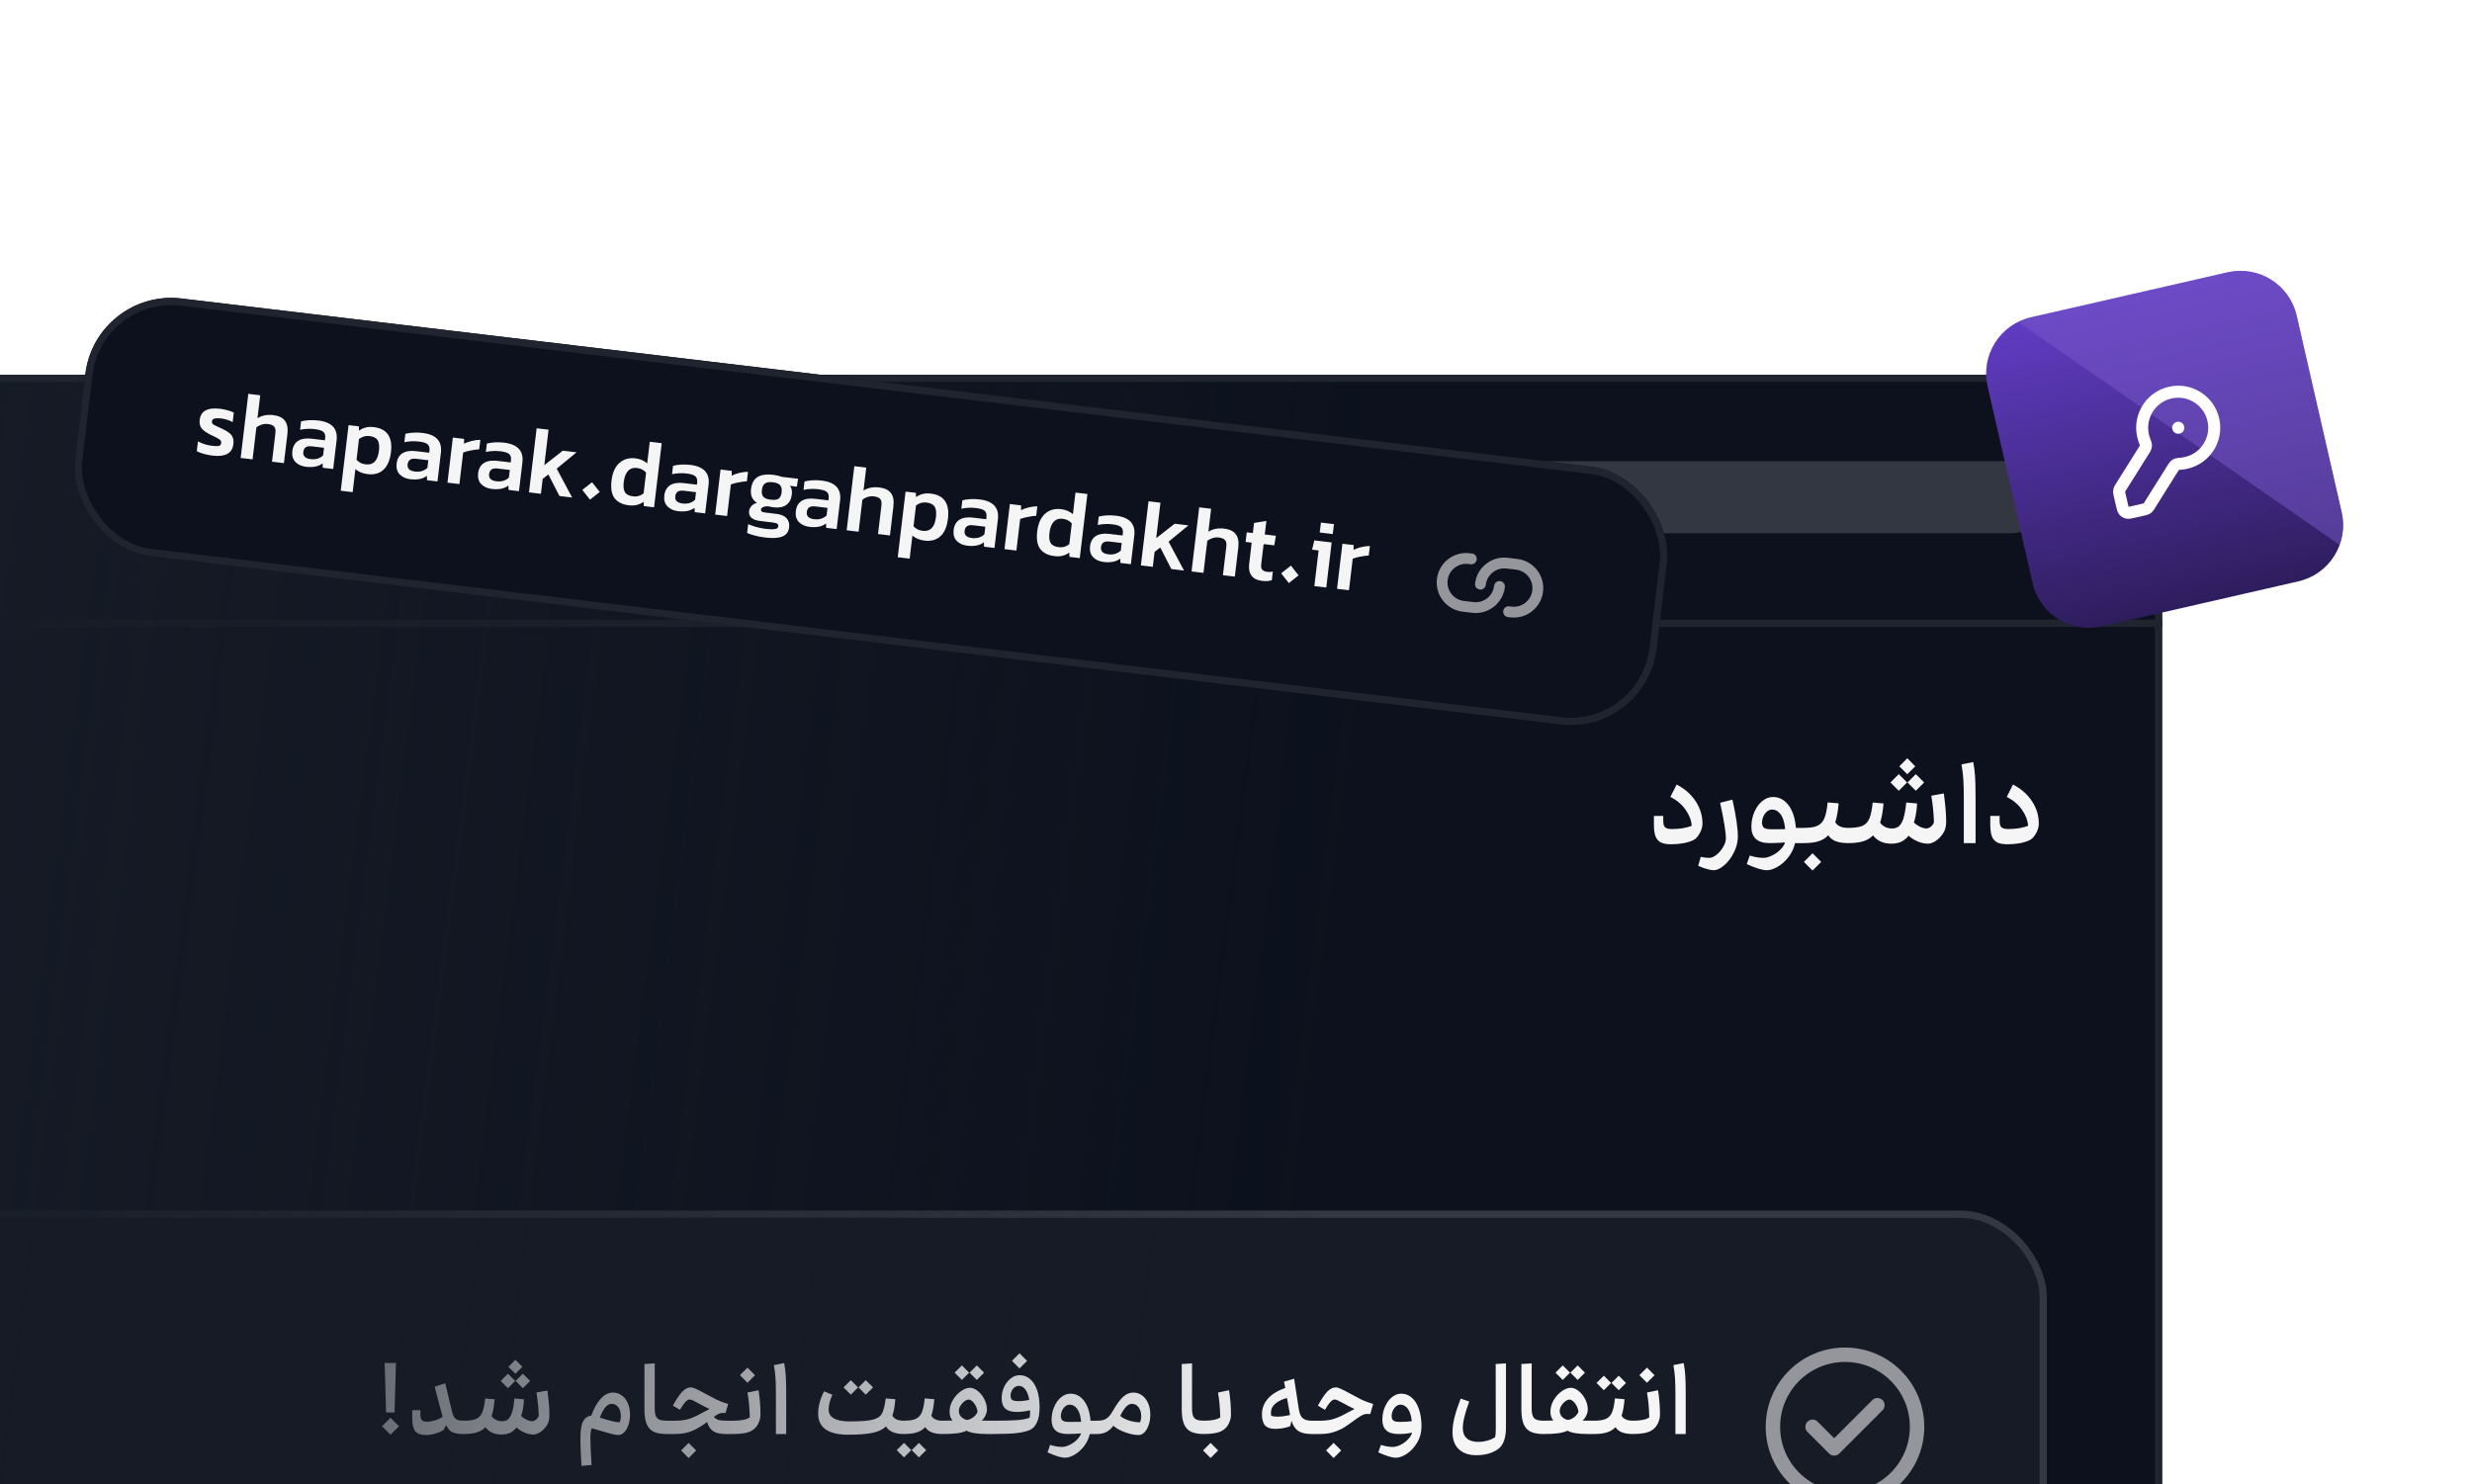
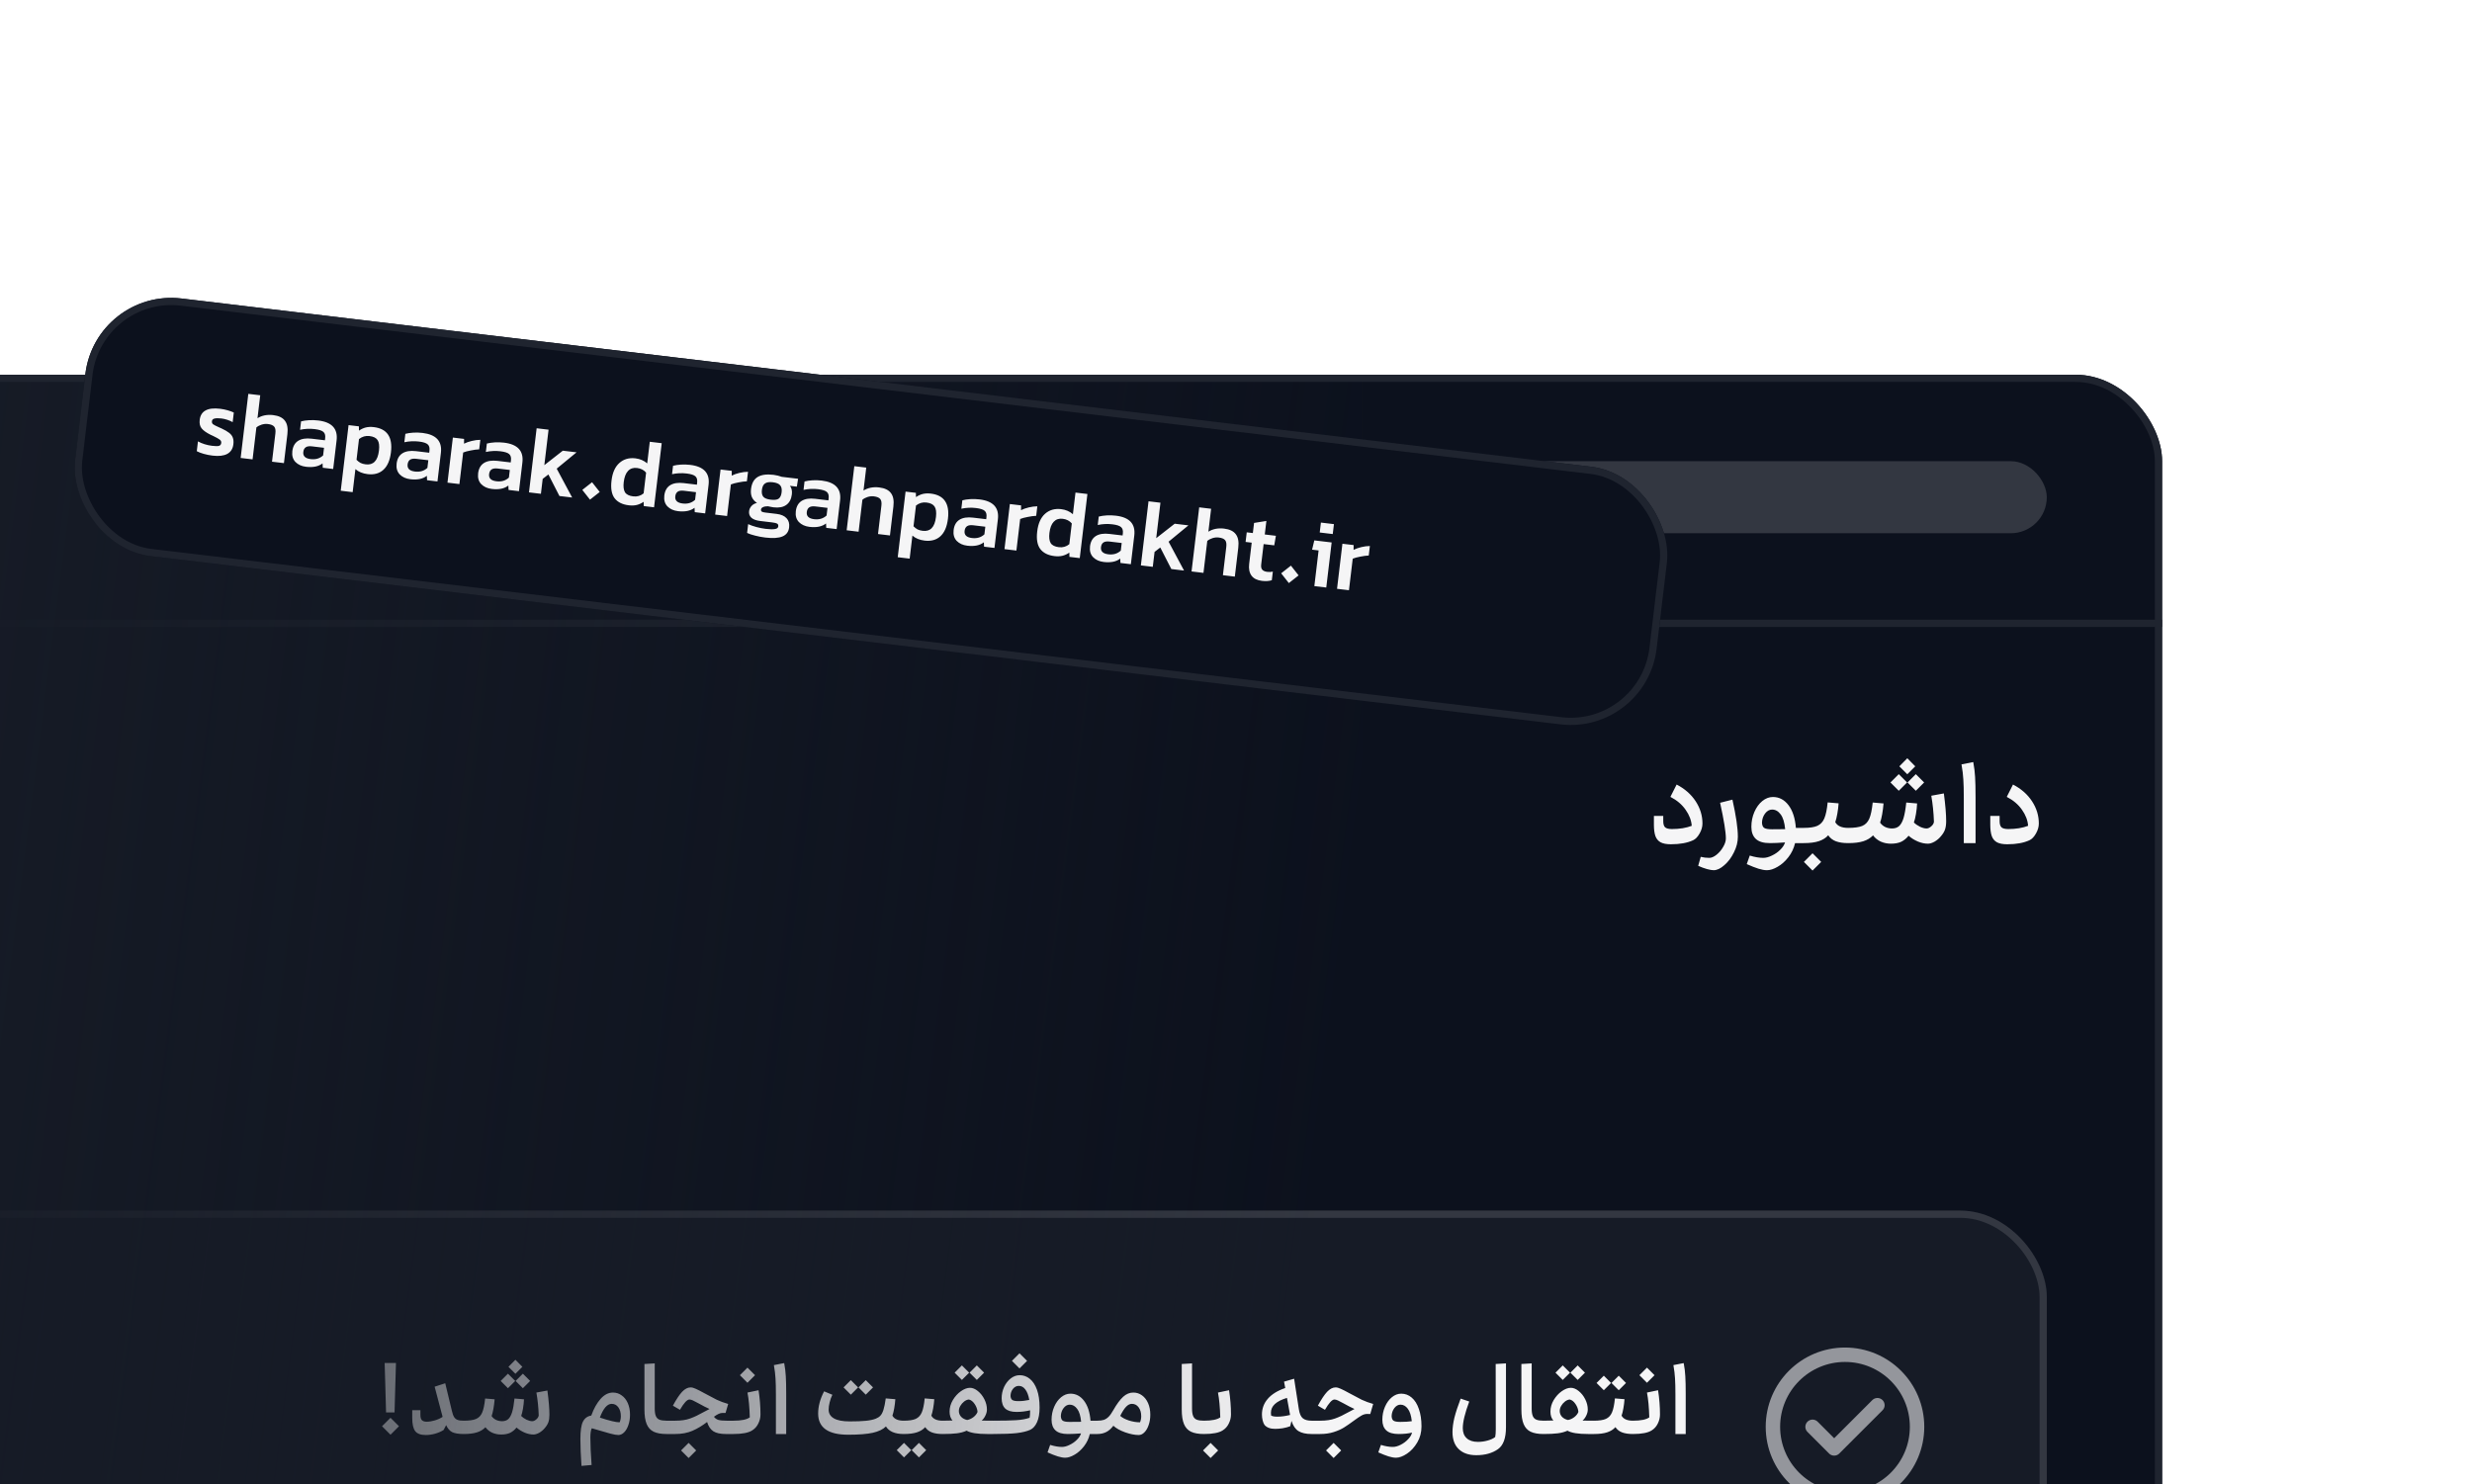
<svg xmlns="http://www.w3.org/2000/svg" width="343" height="206" viewBox="0 0 343 206" fill="none">
  <g filter="url(#filter0_d_14415_30725)">
    <g clip-path="url(#clip0_14415_30725)">
      <rect x="-200" y="20" width="500" height="380" rx="12" fill="#0C111D" />
      <rect x="-200.5" y="19.5" width="501" height="35" stroke="#1F242F" />
      <rect x="189" y="32" width="95" height="10" rx="5" fill="#333741" />
      <path d="M232.639 76.872C233.77 77.459 234.65 78.232 235.279 79.192C235.908 80.152 236.223 81.181 236.223 82.28C236.223 82.739 236.09 83.203 235.823 83.672C235.556 84.141 235.258 84.451 234.927 84.6C234.127 84.973 233.098 85.16 231.839 85.16C231.231 85.16 230.756 85.069 230.415 84.888C230.074 84.696 229.834 84.408 229.695 84.024C229.556 83.629 229.487 83.107 229.487 82.456V81.224H230.783V81.96C230.783 82.355 230.868 82.637 231.039 82.808C231.22 82.968 231.54 83.048 231.999 83.048C232.49 83.048 232.98 83.011 233.471 82.936C233.962 82.851 234.383 82.739 234.735 82.6C234.682 81.843 234.399 81.101 233.887 80.376C233.375 79.64 232.671 79.043 231.775 78.584L232.639 76.872ZM240.383 78.968C240.884 81.208 241.135 82.925 241.135 84.12C241.135 84.845 240.954 85.565 240.591 86.28C240.239 87.005 239.796 87.597 239.263 88.056C238.74 88.525 238.244 88.76 237.775 88.76C237.551 88.76 237.242 88.707 236.847 88.6C236.463 88.493 236.058 88.344 235.631 88.152L235.983 86.904C236.367 87 236.762 87.048 237.167 87.048C237.476 87.048 237.812 86.904 238.175 86.616C238.538 86.328 238.842 85.971 239.087 85.544C239.343 85.117 239.471 84.717 239.471 84.344C239.471 83.469 239.204 81.821 238.671 79.4L240.383 78.968ZM249.074 85C248.904 85.725 248.594 86.376 248.146 86.952C247.698 87.528 247.202 87.971 246.658 88.28C246.114 88.6 245.618 88.76 245.17 88.76C244.84 88.76 244.45 88.691 244.002 88.552C243.554 88.413 243.01 88.2 242.37 87.912L242.786 86.728C243.48 86.941 244.104 87.048 244.658 87.048C245.032 87.048 245.432 86.941 245.858 86.728C246.296 86.525 246.68 86.259 247.01 85.928C247.352 85.597 247.576 85.256 247.682 84.904C246.872 84.968 246.173 85 245.586 85C244.701 85 244.05 84.808 243.634 84.424C243.218 84.04 243.01 83.48 243.01 82.744C243.01 82.008 243.149 81.32 243.426 80.68C243.704 80.04 244.072 79.533 244.53 79.16C244.989 78.787 245.48 78.6 246.002 78.6C246.866 78.6 247.586 78.979 248.162 79.736C248.738 80.493 249.08 81.544 249.186 82.888H250.258V85H249.074ZM244.482 82.136C244.493 82.509 244.594 82.76 244.786 82.888C244.978 83.016 245.336 83.08 245.858 83.08L247.698 83.064C247.613 82.136 247.405 81.453 247.074 81.016C246.744 80.568 246.349 80.344 245.89 80.344C245.517 80.344 245.192 80.525 244.914 80.888C244.648 81.24 244.504 81.656 244.482 82.136ZM256.442 85C255.759 85 255.188 84.915 254.73 84.744C254.282 84.573 253.93 84.296 253.674 83.912C253.354 84.275 252.922 84.547 252.378 84.728C251.844 84.909 251.14 85 250.266 85C250.116 85 249.999 84.915 249.914 84.744C249.828 84.573 249.786 84.323 249.786 83.992C249.786 83.651 249.828 83.384 249.914 83.192C249.999 82.989 250.116 82.888 250.266 82.888C251.108 82.888 251.743 82.792 252.17 82.6C252.607 82.397 252.927 82.056 253.13 81.576C253.343 81.085 253.498 80.344 253.594 79.352L255.114 79.48C255.082 79.96 255.023 80.44 254.938 80.92C254.852 81.4 254.756 81.789 254.65 82.088C254.938 82.621 255.535 82.888 256.442 82.888V85ZM251.498 88.808L250.298 87.608L251.498 86.408L252.698 87.608L251.498 88.808ZM269.718 78.104C269.931 79.725 270.038 81.005 270.038 81.944C270.038 82.413 269.984 82.803 269.878 83.112C269.771 83.421 269.579 83.736 269.302 84.056C269.067 84.344 268.779 84.589 268.438 84.792C268.096 84.984 267.787 85.08 267.51 85.08C267.062 85.08 266.592 84.979 266.102 84.776C265.611 84.563 265.184 84.296 264.822 83.976C264.534 84.339 264.198 84.616 263.814 84.808C263.43 84.989 262.95 85.08 262.374 85.08C261.872 85.08 261.403 84.984 260.966 84.792C260.528 84.589 260.171 84.301 259.894 83.928C259.531 84.301 259.078 84.573 258.534 84.744C257.99 84.915 257.291 85 256.438 85C256.288 85 256.171 84.915 256.085 84.744C256 84.573 255.957 84.323 255.957 83.992C255.957 83.651 256 83.384 256.085 83.192C256.171 82.989 256.288 82.888 256.438 82.888C257.302 82.888 257.952 82.797 258.39 82.616C258.827 82.435 259.152 82.104 259.366 81.624C259.579 81.133 259.739 80.381 259.846 79.368L261.35 79.496C261.307 80.019 261.243 80.52 261.158 81C261.072 81.48 260.976 81.864 260.87 82.152C261.04 82.408 261.275 82.611 261.574 82.76C261.872 82.899 262.187 82.968 262.518 82.968C262.923 82.968 263.248 82.861 263.494 82.648C263.75 82.424 263.958 82.056 264.118 81.544C264.278 81.021 264.406 80.296 264.502 79.368L266.006 79.496C265.984 79.976 265.931 80.467 265.845 80.968C265.76 81.469 265.664 81.859 265.558 82.136C265.782 82.36 266.064 82.557 266.406 82.728C266.747 82.888 267.051 82.968 267.318 82.968C267.52 82.968 267.734 82.872 267.958 82.68C268.192 82.477 268.32 82.264 268.342 82.04C268.299 80.781 268.176 79.576 267.974 78.424L269.718 78.104ZM264.646 75.448L263.542 74.344L264.646 73.224L265.75 74.344L264.646 75.448ZM265.83 77.736L264.678 76.584L265.83 75.432L266.982 76.584L265.83 77.736ZM263.462 77.736L262.31 76.584L263.462 75.432L264.614 76.584L263.462 77.736ZM272.485 78.776C272.485 77.656 272.463 76.787 272.421 76.168C272.389 75.549 272.303 74.851 272.165 74.072L273.797 73.752C273.935 74.477 274.021 75.171 274.053 75.832C274.095 76.483 274.117 77.427 274.117 78.664V85H272.485V78.776ZM279.311 76.872C280.442 77.459 281.322 78.232 281.951 79.192C282.58 80.152 282.895 81.181 282.895 82.28C282.895 82.739 282.762 83.203 282.495 83.672C282.228 84.141 281.93 84.451 281.599 84.6C280.799 84.973 279.77 85.16 278.511 85.16C277.903 85.16 277.428 85.069 277.087 84.888C276.746 84.696 276.506 84.408 276.367 84.024C276.228 83.629 276.159 83.107 276.159 82.456V81.224H277.455V81.96C277.455 82.355 277.54 82.637 277.711 82.808C277.892 82.968 278.212 83.048 278.671 83.048C279.162 83.048 279.652 83.011 280.143 82.936C280.634 82.851 281.055 82.739 281.407 82.6C281.354 81.843 281.071 81.101 280.559 80.376C280.047 79.64 279.343 79.043 278.447 78.584L279.311 76.872Z" fill="#F5F5F6" />
      <g filter="url(#filter1_dd_14415_30725)">
        <rect x="-149" y="108" width="433" height="80" rx="12" fill="#161B26" />
        <rect x="-148.5" y="108.5" width="432" height="79" rx="11.5" stroke="#333741" />
        <path d="M54.745 136.004H53.569L53.373 129.144H54.941L54.745 136.004ZM54.185 139.098L53.009 137.922L54.185 136.746L55.361 137.922L54.185 139.098ZM64.34 139C63.649 139 63.122 138.916 62.758 138.748C62.403 138.571 62.118 138.244 61.904 137.768L61.554 138.44C61.218 138.655 60.821 138.827 60.364 138.958C59.916 139.079 59.486 139.14 59.076 139.14C58.376 139.14 57.886 138.958 57.606 138.594C57.335 138.23 57.2 137.623 57.2 136.774V135.696H58.334V136.34C58.334 136.676 58.399 136.919 58.53 137.068C58.67 137.217 58.894 137.292 59.202 137.292C59.547 137.292 59.925 137.231 60.336 137.11C60.746 136.989 61.106 136.825 61.414 136.62L60.308 132.434L61.778 131.958L62.702 135.794C62.786 136.167 62.888 136.452 63.01 136.648C63.131 136.835 63.29 136.965 63.486 137.04C63.691 137.115 63.976 137.152 64.34 137.152V139ZM75.954 132.966C76.141 134.385 76.234 135.505 76.234 136.326C76.234 136.737 76.187 137.077 76.094 137.348C76.001 137.619 75.833 137.894 75.59 138.174C75.385 138.426 75.133 138.641 74.834 138.818C74.535 138.986 74.265 139.07 74.022 139.07C73.63 139.07 73.219 138.981 72.79 138.804C72.361 138.617 71.987 138.384 71.67 138.104C71.418 138.421 71.124 138.664 70.788 138.832C70.452 138.991 70.032 139.07 69.528 139.07C69.089 139.07 68.679 138.986 68.296 138.818C67.913 138.641 67.601 138.389 67.358 138.062C67.041 138.389 66.644 138.627 66.168 138.776C65.692 138.925 65.081 139 64.334 139C64.203 139 64.101 138.925 64.026 138.776C63.951 138.627 63.914 138.407 63.914 138.118C63.914 137.819 63.951 137.586 64.026 137.418C64.101 137.241 64.203 137.152 64.334 137.152C65.09 137.152 65.659 137.073 66.042 136.914C66.425 136.755 66.709 136.466 66.896 136.046C67.083 135.617 67.223 134.959 67.316 134.072L68.632 134.184C68.595 134.641 68.539 135.08 68.464 135.5C68.389 135.92 68.305 136.256 68.212 136.508C68.361 136.732 68.567 136.909 68.828 137.04C69.089 137.161 69.365 137.222 69.654 137.222C70.009 137.222 70.293 137.129 70.508 136.942C70.732 136.746 70.914 136.424 71.054 135.976C71.194 135.519 71.306 134.884 71.39 134.072L72.706 134.184C72.687 134.604 72.641 135.033 72.566 135.472C72.491 135.911 72.407 136.251 72.314 136.494C72.51 136.69 72.757 136.863 73.056 137.012C73.355 137.152 73.621 137.222 73.854 137.222C74.031 137.222 74.218 137.138 74.414 136.97C74.619 136.793 74.731 136.606 74.75 136.41C74.713 135.309 74.605 134.254 74.428 133.246L75.954 132.966ZM71.516 130.642L70.55 129.676L71.516 128.696L72.482 129.676L71.516 130.642ZM72.552 132.644L71.544 131.636L72.552 130.628L73.56 131.636L72.552 132.644ZM70.48 132.644L69.472 131.636L70.48 130.628L71.488 131.636L70.48 132.644ZM84.871 134.814C84.254 134.814 83.709 135.449 83.233 136.718C84.549 137.157 85.463 137.376 85.977 137.376C86.088 137.115 86.144 136.835 86.144 136.536C86.144 136.023 86.028 135.607 85.794 135.29C85.561 134.973 85.253 134.814 84.871 134.814ZM85.052 133.246C85.501 133.246 85.902 133.377 86.257 133.638C86.621 133.89 86.905 134.249 87.111 134.716C87.316 135.183 87.418 135.719 87.418 136.326C87.418 136.839 87.344 137.311 87.195 137.74C87.055 138.169 86.859 138.51 86.606 138.762C86.355 139.014 86.084 139.14 85.794 139.14C85.543 139.14 85.174 139.075 84.689 138.944C84.203 138.813 83.62 138.645 82.939 138.44L82.112 138.202C81.982 138.454 81.916 138.888 81.916 139.504C81.916 140.493 81.972 141.758 82.085 143.298L80.684 143.424C80.582 141.949 80.531 140.703 80.531 139.686C80.531 138.566 80.647 137.768 80.88 137.292C81.123 136.807 81.51 136.522 82.043 136.438C82.388 135.477 82.817 134.707 83.331 134.128C83.853 133.54 84.427 133.246 85.052 133.246ZM92.485 139C91.738 139 91.141 138.893 90.693 138.678C90.254 138.463 89.932 138.109 89.727 137.614C89.522 137.119 89.419 136.447 89.419 135.598V129.284L90.847 129.2V135.458C90.847 135.915 90.898 136.265 91.001 136.508C91.103 136.751 91.272 136.919 91.505 137.012C91.738 137.105 92.065 137.152 92.485 137.152V139ZM95.83 132.532C96.026 132.532 96.264 132.597 96.544 132.728C96.824 132.849 97.216 133.05 97.72 133.33C98.383 133.694 98.957 133.997 99.442 134.24C99.937 134.473 100.469 134.669 101.038 134.828L100.674 136.074H100.254C100.077 136.074 99.89 136.121 99.694 136.214C99.508 136.298 99.298 136.429 99.064 136.606C99.214 136.811 99.414 136.956 99.666 137.04C99.928 137.115 100.315 137.152 100.828 137.152H101.752V139H100.702C99.956 139 99.382 138.874 98.98 138.622C98.588 138.37 98.299 137.941 98.112 137.334C97.459 137.838 96.782 138.244 96.082 138.552C95.392 138.851 94.589 139 93.674 139H92.484C92.354 139 92.251 138.925 92.176 138.776C92.102 138.627 92.064 138.407 92.064 138.118C92.064 137.81 92.102 137.572 92.176 137.404C92.251 137.236 92.354 137.152 92.484 137.152H93.702C94.514 137.152 95.2 137.049 95.76 136.844C96.33 136.639 96.941 136.349 97.594 135.976C97.94 135.78 98.224 135.631 98.448 135.528C98.047 135.351 97.538 135.089 96.922 134.744C96.586 134.557 96.325 134.422 96.138 134.338C95.952 134.254 95.793 134.212 95.662 134.212C95.336 134.212 94.897 134.688 94.346 135.64L93.366 135.066C93.852 134.17 94.281 133.526 94.654 133.134C95.037 132.733 95.429 132.532 95.83 132.532ZM95.55 142.332L94.5 141.282L95.55 140.232L96.6 141.282L95.55 142.332ZM105.254 132.924C105.431 134.072 105.52 135.192 105.52 136.284C105.52 136.723 105.417 137.147 105.212 137.558C105.016 137.959 104.736 138.272 104.372 138.496C103.859 138.832 102.986 139 101.754 139C101.623 139 101.521 138.925 101.446 138.776C101.371 138.627 101.334 138.407 101.334 138.118C101.334 137.819 101.371 137.586 101.446 137.418C101.521 137.241 101.623 137.152 101.754 137.152C102.855 137.152 103.616 136.998 104.036 136.69C103.999 135.299 103.891 134.151 103.714 133.246L105.254 132.924ZM103.714 131.888L102.664 130.838L103.714 129.788L104.764 130.838L103.714 131.888ZM107.66 133.554C107.66 132.574 107.642 131.813 107.604 131.272C107.576 130.731 107.502 130.119 107.38 129.438L108.808 129.158C108.93 129.793 109.004 130.399 109.032 130.978C109.07 131.547 109.088 132.373 109.088 133.456V139H107.66V133.554ZM125.393 139C124.179 139 123.358 138.65 122.929 137.95C122.527 138.351 121.916 138.645 121.095 138.832C120.283 139.009 119.149 139.098 117.693 139.098C114.911 139.098 113.521 138.118 113.521 136.158C113.521 135.159 113.796 134.133 114.347 133.078L115.495 133.554C115.336 133.871 115.21 134.221 115.117 134.604C115.023 134.977 114.977 135.313 114.977 135.612C114.977 136.144 115.219 136.55 115.705 136.83C116.19 137.11 116.918 137.25 117.889 137.25C118.813 137.25 119.559 137.222 120.129 137.166C120.698 137.11 121.16 137.012 121.515 136.872C121.776 136.769 121.986 136.634 122.145 136.466C122.313 136.298 122.457 136.027 122.579 135.654C122.7 135.281 122.807 134.749 122.901 134.058L124.231 134.17C124.203 134.59 124.151 135.01 124.077 135.43C124.002 135.85 123.918 136.191 123.825 136.452C124.077 136.919 124.599 137.152 125.393 137.152V139ZM120.129 133.54L119.121 132.532L120.129 131.524L121.137 132.532L120.129 133.54ZM118.057 133.54L117.049 132.532L118.057 131.524L119.065 132.532L118.057 133.54ZM130.797 139C130.199 139 129.7 138.925 129.299 138.776C128.907 138.627 128.599 138.384 128.375 138.048C128.095 138.365 127.717 138.603 127.241 138.762C126.774 138.921 126.158 139 125.393 139C125.262 139 125.159 138.925 125.085 138.776C125.01 138.627 124.973 138.407 124.973 138.118C124.973 137.819 125.01 137.586 125.085 137.418C125.159 137.241 125.262 137.152 125.393 137.152C126.13 137.152 126.685 137.068 127.059 136.9C127.441 136.723 127.721 136.424 127.899 136.004C128.085 135.575 128.221 134.926 128.305 134.058L129.635 134.17C129.607 134.59 129.555 135.01 129.481 135.43C129.406 135.85 129.322 136.191 129.229 136.452C129.481 136.919 130.003 137.152 130.797 137.152V139ZM127.507 142.248L126.499 141.24L127.507 140.232L128.515 141.24L127.507 142.248ZM125.435 142.248L124.427 141.24L125.435 140.232L126.443 141.24L125.435 142.248ZM136.995 139C135.604 139 134.648 138.846 134.125 138.538C133.733 138.715 133.285 138.837 132.781 138.902C132.277 138.967 131.614 139 130.793 139C130.662 139 130.56 138.925 130.485 138.776C130.41 138.627 130.373 138.407 130.373 138.118C130.373 137.819 130.41 137.586 130.485 137.418C130.56 137.241 130.662 137.152 130.793 137.152C131.204 137.152 131.661 137.143 132.165 137.124C131.894 136.825 131.759 136.415 131.759 135.892C131.759 135.332 131.908 134.8 132.207 134.296C132.515 133.783 132.888 133.372 133.327 133.064C133.775 132.747 134.195 132.588 134.587 132.588C134.951 132.588 135.315 132.737 135.679 133.036C136.052 133.335 136.356 133.717 136.589 134.184C136.822 134.651 136.939 135.122 136.939 135.598C136.939 135.878 136.869 136.158 136.729 136.438C136.598 136.718 136.426 136.951 136.211 137.138C136.435 137.147 136.962 137.152 137.793 137.152V139H136.995ZM134.195 137.054C134.503 136.998 134.792 136.867 135.063 136.662C135.343 136.447 135.534 136.205 135.637 135.934C135.609 135.551 135.474 135.183 135.231 134.828C134.988 134.473 134.722 134.268 134.433 134.212C134.209 134.231 133.99 134.324 133.775 134.492C133.56 134.66 133.383 134.865 133.243 135.108C133.112 135.341 133.047 135.575 133.047 135.808C133.047 136.107 133.15 136.373 133.355 136.606C133.57 136.83 133.85 136.979 134.195 137.054ZM135.539 131.496L134.531 130.488L135.539 129.48L136.547 130.488L135.539 131.496ZM133.467 131.496L132.459 130.488L133.467 129.48L134.475 130.488L133.467 131.496ZM141.489 130.838C142.012 130.838 142.478 131.006 142.889 131.342C143.309 131.678 143.64 132.182 143.883 132.854C144.126 133.526 144.247 134.352 144.247 135.332C144.247 136.153 144.13 136.825 143.897 137.348C143.664 137.871 143.351 138.225 142.959 138.412C142.483 138.627 141.853 138.781 141.069 138.874C140.294 138.958 139.202 139 137.793 139C137.662 139 137.56 138.925 137.485 138.776C137.41 138.627 137.373 138.407 137.373 138.118C137.373 137.829 137.41 137.595 137.485 137.418C137.56 137.241 137.662 137.152 137.793 137.152C139.184 137.152 140.248 137.129 140.985 137.082C141.732 137.035 142.357 136.923 142.861 136.746C142.908 136.513 142.931 136.209 142.931 135.836V135.71C142.296 135.859 141.671 135.934 141.055 135.934C140.346 135.934 139.823 135.78 139.487 135.472C139.151 135.155 138.983 134.674 138.983 134.03C138.983 133.489 139.095 132.971 139.319 132.476C139.552 131.981 139.86 131.585 140.243 131.286C140.626 130.987 141.041 130.838 141.489 130.838ZM140.215 133.736C140.234 133.988 140.318 134.17 140.467 134.282C140.626 134.385 140.915 134.436 141.335 134.436C141.811 134.436 142.306 134.38 142.819 134.268C142.707 133.633 142.525 133.153 142.273 132.826C142.03 132.49 141.727 132.322 141.363 132.322C141.036 132.322 140.761 132.467 140.537 132.756C140.322 133.036 140.215 133.363 140.215 133.736ZM141.461 129.9L140.411 128.85L141.461 127.8L142.511 128.85L141.461 129.9ZM151.215 139C151.066 139.635 150.795 140.204 150.403 140.708C150.011 141.212 149.577 141.599 149.101 141.87C148.625 142.15 148.191 142.29 147.799 142.29C147.51 142.29 147.169 142.229 146.777 142.108C146.385 141.987 145.909 141.8 145.349 141.548L145.713 140.512C146.32 140.699 146.866 140.792 147.351 140.792C147.678 140.792 148.028 140.699 148.401 140.512C148.784 140.335 149.12 140.101 149.409 139.812C149.708 139.523 149.904 139.224 149.997 138.916C149.288 138.972 148.677 139 148.163 139C147.389 139 146.819 138.832 146.455 138.496C146.091 138.16 145.909 137.67 145.909 137.026C145.909 136.382 146.031 135.78 146.273 135.22C146.516 134.66 146.838 134.217 147.239 133.89C147.641 133.563 148.07 133.4 148.527 133.4C149.283 133.4 149.913 133.731 150.417 134.394C150.921 135.057 151.22 135.976 151.313 137.152H152.251V139H151.215ZM147.197 136.494C147.207 136.821 147.295 137.04 147.463 137.152C147.631 137.264 147.944 137.32 148.401 137.32L150.011 137.306C149.937 136.494 149.755 135.897 149.465 135.514C149.176 135.122 148.831 134.926 148.429 134.926C148.103 134.926 147.818 135.085 147.575 135.402C147.342 135.71 147.216 136.074 147.197 136.494ZM157.256 133.246C157.704 133.246 158.105 133.377 158.46 133.638C158.814 133.89 159.094 134.249 159.3 134.716C159.505 135.183 159.608 135.719 159.608 136.326C159.608 136.839 159.533 137.311 159.384 137.74C159.244 138.169 159.048 138.51 158.796 138.762C158.553 139.014 158.287 139.14 157.998 139.14C157.447 139.14 156.817 139.014 156.108 138.762C155.408 138.51 154.866 138.207 154.484 137.852C154.176 138.263 153.84 138.557 153.476 138.734C153.121 138.911 152.715 139 152.258 139C152.127 139 152.024 138.925 151.95 138.776C151.875 138.627 151.838 138.407 151.838 138.118C151.838 137.819 151.875 137.586 151.95 137.418C152.024 137.241 152.127 137.152 152.258 137.152C152.612 137.152 152.911 137.115 153.154 137.04C153.396 136.956 153.62 136.811 153.826 136.606C154.031 136.401 154.246 136.097 154.47 135.696C154.955 134.847 155.412 134.226 155.842 133.834C156.271 133.442 156.742 133.246 157.256 133.246ZM157.06 134.814C156.77 134.814 156.5 134.949 156.248 135.22C155.996 135.481 155.725 135.901 155.436 136.48C155.706 136.732 156.108 136.947 156.64 137.124C157.172 137.292 157.685 137.376 158.18 137.376C158.292 137.115 158.348 136.835 158.348 136.536C158.348 136.023 158.226 135.607 157.984 135.29C157.75 134.973 157.442 134.814 157.06 134.814ZM167.038 139C166.291 139 165.694 138.893 165.246 138.678C164.807 138.463 164.485 138.109 164.28 137.614C164.074 137.119 163.972 136.447 163.972 135.598V129.284L165.4 129.2V135.458C165.4 135.915 165.451 136.265 165.554 136.508C165.656 136.751 165.824 136.919 166.058 137.012C166.291 137.105 166.618 137.152 167.038 137.152V139ZM170.537 132.924C170.714 134.072 170.803 135.192 170.803 136.284C170.803 136.723 170.7 137.147 170.495 137.558C170.299 137.959 170.019 138.272 169.655 138.496C169.142 138.832 168.269 139 167.037 139C166.906 139 166.804 138.925 166.729 138.776C166.654 138.627 166.617 138.407 166.617 138.118C166.617 137.819 166.654 137.586 166.729 137.418C166.804 137.241 166.906 137.152 167.037 137.152C168.138 137.152 168.899 136.998 169.319 136.69C169.282 135.299 169.174 134.151 168.997 133.246L170.537 132.924ZM167.975 142.332L166.925 141.282L167.975 140.232L169.025 141.282L167.975 142.332ZM181.987 139C181.212 139 180.605 138.865 180.167 138.594C179.737 138.323 179.415 137.852 179.201 137.18L179.019 137.922C178.701 138.043 178.351 138.137 177.969 138.202C177.595 138.258 177.245 138.286 176.919 138.286C176.247 138.286 175.757 138.099 175.449 137.726C175.346 137.577 175.262 137.371 175.197 137.11C175.131 136.849 175.099 136.578 175.099 136.298C175.099 135.467 175.369 134.739 175.911 134.114C176.461 133.479 177.269 132.98 178.333 132.616L178.165 131.734L179.565 131.328L180.223 135.57C180.316 136.177 180.498 136.592 180.769 136.816C181.039 137.04 181.445 137.152 181.987 137.152V139ZM176.345 136.06C176.345 136.163 176.354 136.289 176.373 136.438C176.55 136.541 176.835 136.592 177.227 136.592C177.777 136.592 178.37 136.513 179.005 136.354L178.571 133.988C177.824 134.212 177.264 134.497 176.891 134.842C176.527 135.178 176.345 135.584 176.345 136.06ZM189.708 136.214C189.438 136.214 189.172 136.289 188.91 136.438C188.649 136.587 188.29 136.83 187.832 137.166C187.328 137.539 186.876 137.852 186.474 138.104C186.082 138.347 185.606 138.557 185.046 138.734C184.486 138.911 183.861 139 183.17 139H181.98C181.85 139 181.747 138.925 181.672 138.776C181.598 138.627 181.56 138.407 181.56 138.118C181.56 137.81 181.598 137.572 181.672 137.404C181.747 137.236 181.85 137.152 181.98 137.152H183.198C184.01 137.152 184.696 137.049 185.256 136.844C185.826 136.639 186.437 136.349 187.09 135.976C187.436 135.78 187.72 135.631 187.944 135.528C187.543 135.351 187.034 135.089 186.418 134.744C186.082 134.557 185.821 134.422 185.634 134.338C185.448 134.254 185.289 134.212 185.158 134.212C184.832 134.212 184.393 134.688 183.842 135.64L182.862 135.066C183.348 134.17 183.777 133.526 184.15 133.134C184.533 132.733 184.925 132.532 185.326 132.532C185.522 132.532 185.76 132.597 186.04 132.728C186.32 132.849 186.712 133.05 187.216 133.33C187.879 133.694 188.453 133.997 188.938 134.24C189.433 134.473 189.965 134.669 190.534 134.828L190.128 136.228L189.708 136.214ZM185.046 142.332L183.996 141.282L185.046 140.232L186.096 141.282L185.046 142.332ZM194.424 133.4C194.975 133.4 195.46 133.582 195.88 133.946C196.309 134.31 196.641 134.837 196.874 135.528C197.117 136.209 197.238 137.017 197.238 137.95C197.238 138.771 197.042 139.513 196.65 140.176C196.258 140.839 195.782 141.357 195.222 141.73C194.662 142.103 194.153 142.29 193.696 142.29C193.407 142.29 193.066 142.229 192.674 142.108C192.282 141.987 191.806 141.8 191.246 141.548L191.61 140.512C192.217 140.699 192.763 140.792 193.248 140.792C193.593 140.792 193.957 140.694 194.34 140.498C194.732 140.302 195.073 140.05 195.362 139.742C195.661 139.443 195.847 139.135 195.922 138.818V138.804C195.418 138.935 194.797 139 194.06 139C193.285 139 192.716 138.832 192.352 138.496C191.988 138.16 191.806 137.67 191.806 137.026C191.806 136.382 191.927 135.78 192.17 135.22C192.413 134.66 192.735 134.217 193.136 133.89C193.537 133.563 193.967 133.4 194.424 133.4ZM193.094 136.494C193.103 136.821 193.192 137.04 193.36 137.152C193.528 137.264 193.841 137.32 194.298 137.32C194.933 137.32 195.465 137.287 195.894 137.222C195.81 136.438 195.623 135.859 195.334 135.486C195.054 135.113 194.718 134.926 194.326 134.926C193.999 134.926 193.715 135.085 193.472 135.402C193.239 135.71 193.113 136.074 193.094 136.494ZM208.96 138.062C208.96 139.565 208.592 140.577 207.854 141.1C207.061 141.66 206.058 141.94 204.844 141.94C203.799 141.94 202.987 141.66 202.408 141.1C201.83 140.549 201.54 139.761 201.54 138.734C201.54 138.137 201.629 137.469 201.806 136.732C201.993 135.995 202.282 135.113 202.674 134.086L203.864 134.492C203.267 136.097 202.968 137.329 202.968 138.188C202.968 138.795 203.15 139.261 203.514 139.588C203.878 139.924 204.396 140.092 205.068 140.092C205.526 140.092 205.969 140.031 206.398 139.91C206.828 139.798 207.182 139.635 207.462 139.42C207.518 139.159 207.546 138.799 207.546 138.342L207.532 129.284L208.96 129.2V138.062ZM214.165 139C213.418 139 212.821 138.893 212.373 138.678C211.934 138.463 211.612 138.109 211.407 137.614C211.201 137.119 211.099 136.447 211.099 135.598V129.284L212.527 129.2V135.458C212.527 135.915 212.578 136.265 212.681 136.508C212.783 136.751 212.951 136.919 213.185 137.012C213.418 137.105 213.745 137.152 214.165 137.152V139ZM220.366 139C218.975 139 218.019 138.846 217.496 138.538C217.104 138.715 216.656 138.837 216.152 138.902C215.648 138.967 214.985 139 214.164 139C214.033 139 213.931 138.925 213.856 138.776C213.781 138.627 213.744 138.407 213.744 138.118C213.744 137.819 213.781 137.586 213.856 137.418C213.931 137.241 214.033 137.152 214.164 137.152C214.575 137.152 215.032 137.143 215.536 137.124C215.265 136.825 215.13 136.415 215.13 135.892C215.13 135.332 215.279 134.8 215.578 134.296C215.886 133.783 216.259 133.372 216.698 133.064C217.146 132.747 217.566 132.588 217.958 132.588C218.322 132.588 218.686 132.737 219.05 133.036C219.423 133.335 219.727 133.717 219.96 134.184C220.193 134.651 220.31 135.122 220.31 135.598C220.31 135.878 220.24 136.158 220.1 136.438C219.969 136.718 219.797 136.951 219.582 137.138C219.806 137.147 220.333 137.152 221.164 137.152V139H220.366ZM217.566 137.054C217.874 136.998 218.163 136.867 218.434 136.662C218.714 136.447 218.905 136.205 219.008 135.934C218.98 135.551 218.845 135.183 218.602 134.828C218.359 134.473 218.093 134.268 217.804 134.212C217.58 134.231 217.361 134.324 217.146 134.492C216.931 134.66 216.754 134.865 216.614 135.108C216.483 135.341 216.418 135.575 216.418 135.808C216.418 136.107 216.521 136.373 216.726 136.606C216.941 136.83 217.221 136.979 217.566 137.054ZM218.91 131.496L217.902 130.488L218.91 129.48L219.918 130.488L218.91 131.496ZM216.838 131.496L215.83 130.488L216.838 129.48L217.846 130.488L216.838 131.496ZM226.568 139C225.971 139 225.471 138.925 225.07 138.776C224.678 138.627 224.37 138.384 224.146 138.048C223.866 138.365 223.488 138.603 223.012 138.762C222.545 138.921 221.929 139 221.164 139C221.033 139 220.931 138.925 220.856 138.776C220.781 138.627 220.744 138.407 220.744 138.118C220.744 137.819 220.781 137.586 220.856 137.418C220.931 137.241 221.033 137.152 221.164 137.152C221.901 137.152 222.457 137.068 222.83 136.9C223.213 136.723 223.493 136.424 223.67 136.004C223.857 135.575 223.992 134.926 224.076 134.058L225.406 134.17C225.378 134.59 225.327 135.01 225.252 135.43C225.177 135.85 225.093 136.191 225 136.452C225.252 136.919 225.775 137.152 226.568 137.152V139ZM224.608 132.924L223.6 131.916L224.608 130.908L225.616 131.916L224.608 132.924ZM222.536 132.924L221.528 131.916L222.536 130.908L223.544 131.916L222.536 132.924ZM230.064 132.924C230.242 134.072 230.33 135.192 230.33 136.284C230.33 136.723 230.228 137.147 230.022 137.558C229.826 137.959 229.546 138.272 229.182 138.496C228.669 138.832 227.796 139 226.564 139C226.434 139 226.331 138.925 226.256 138.776C226.182 138.627 226.144 138.407 226.144 138.118C226.144 137.819 226.182 137.586 226.256 137.418C226.331 137.241 226.434 137.152 226.564 137.152C227.666 137.152 228.426 136.998 228.846 136.69C228.809 135.299 228.702 134.151 228.524 133.246L230.064 132.924ZM228.524 131.888L227.474 130.838L228.524 129.788L229.574 130.838L228.524 131.888ZM232.471 133.554C232.471 132.574 232.452 131.813 232.415 131.272C232.387 130.731 232.312 130.119 232.191 129.438L233.619 129.158C233.74 129.793 233.815 130.399 233.843 130.978C233.88 131.547 233.899 132.373 233.899 133.456V139H232.471V133.554Z" fill="#F5F5F6" />
        <path d="M-66.364 162L-67.18 161.184L-66.364 160.356L-65.536 161.184L-66.364 162ZM-57.716 162C-58.284 162 -58.716 161.924 -59.012 161.772C-59.3 161.612 -59.536 161.308 -59.72 160.86L-60.008 161.412C-60.312 161.612 -60.672 161.78 -61.088 161.916C-61.504 162.052 -61.892 162.12 -62.252 162.12C-62.796 162.12 -63.184 161.976 -63.416 161.688C-63.648 161.392 -63.764 160.912 -63.764 160.248V159.42H-63.044V160.032C-63.044 160.392 -62.98 160.652 -62.852 160.812C-62.716 160.964 -62.488 161.04 -62.168 161.04C-61.824 161.04 -61.444 160.968 -61.028 160.824C-60.612 160.68 -60.256 160.488 -59.96 160.248L-60.956 156.456L-60.08 156.156L-59.276 159.492C-59.172 159.9 -59.064 160.204 -58.952 160.404C-58.832 160.604 -58.68 160.74 -58.496 160.812C-58.312 160.884 -58.052 160.92 -57.716 160.92V162ZM-47.751 157.008C-47.687 157.472 -47.631 157.972 -47.583 158.508C-47.535 159.044 -47.511 159.484 -47.511 159.828C-47.511 160.188 -47.551 160.488 -47.631 160.728C-47.711 160.96 -47.863 161.192 -48.087 161.424C-48.255 161.6 -48.455 161.752 -48.687 161.88C-48.919 162 -49.127 162.06 -49.311 162.06C-49.615 162.06 -49.951 161.976 -50.319 161.808C-50.679 161.632 -51.003 161.416 -51.291 161.16C-51.507 161.448 -51.759 161.672 -52.047 161.832C-52.327 161.984 -52.679 162.06 -53.103 162.06C-53.479 162.06 -53.835 161.98 -54.171 161.82C-54.499 161.652 -54.775 161.42 -54.999 161.124C-55.287 161.428 -55.643 161.652 -56.067 161.796C-56.483 161.932 -57.031 162 -57.711 162C-57.823 162 -57.911 161.956 -57.975 161.868C-58.039 161.772 -58.071 161.64 -58.071 161.472C-58.071 161.312 -58.035 161.18 -57.963 161.076C-57.899 160.972 -57.815 160.92 -57.711 160.92C-57.007 160.92 -56.471 160.84 -56.103 160.68C-55.727 160.512 -55.447 160.22 -55.263 159.804C-55.071 159.38 -54.931 158.756 -54.843 157.932L-54.027 158.004C-54.107 158.964 -54.255 159.696 -54.471 160.2C-54.327 160.448 -54.123 160.64 -53.859 160.776C-53.595 160.912 -53.311 160.98 -53.007 160.98C-52.671 160.98 -52.391 160.884 -52.167 160.692C-51.935 160.5 -51.747 160.184 -51.603 159.744C-51.459 159.296 -51.347 158.692 -51.267 157.932L-50.451 158.004C-50.475 158.412 -50.527 158.82 -50.607 159.228C-50.679 159.636 -50.767 159.968 -50.871 160.224C-50.671 160.424 -50.423 160.6 -50.127 160.752C-49.823 160.904 -49.559 160.98 -49.335 160.98C-49.151 160.98 -48.955 160.884 -48.747 160.692C-48.531 160.492 -48.411 160.288 -48.387 160.08C-48.403 159.24 -48.499 158.272 -48.675 157.176L-47.751 157.008ZM-51.327 154.992L-52.023 154.296L-51.327 153.6L-50.631 154.296L-51.327 154.992ZM-50.451 156.6L-51.183 155.868L-50.451 155.136L-49.719 155.868L-50.451 156.6ZM-52.203 156.6L-52.935 155.868L-52.203 155.136L-51.471 155.868L-52.203 156.6ZM-43.015 162C-43.623 162 -44.111 161.912 -44.479 161.736C-44.847 161.552 -45.119 161.256 -45.295 160.848C-45.463 160.44 -45.547 159.888 -45.547 159.192V153.768L-44.683 153.744V159.144C-44.683 159.624 -44.631 159.992 -44.527 160.248C-44.415 160.504 -44.243 160.68 -44.011 160.776C-43.771 160.872 -43.439 160.92 -43.015 160.92V162ZM-40.136 156.96C-40.064 157.416 -40.012 157.9 -39.98 158.412C-39.94 158.924 -39.92 159.376 -39.92 159.768C-39.92 160.128 -39.988 160.464 -40.124 160.776C-40.26 161.08 -40.464 161.328 -40.736 161.52C-40.952 161.664 -41.252 161.78 -41.636 161.868C-42.02 161.956 -42.48 162 -43.016 162C-43.128 162 -43.216 161.956 -43.28 161.868C-43.344 161.772 -43.376 161.64 -43.376 161.472C-43.376 161.312 -43.34 161.18 -43.268 161.076C-43.204 160.972 -43.12 160.92 -43.016 160.92C-41.928 160.92 -41.188 160.748 -40.796 160.404C-40.804 159.9 -40.836 159.344 -40.892 158.736C-40.94 158.12 -41.008 157.6 -41.096 157.176L-40.136 156.96ZM-42.26 164.796L-43.016 164.04L-42.26 163.284L-41.504 164.04L-42.26 164.796ZM-30.969 162C-30.857 162.152 -30.801 162.332 -30.801 162.54C-30.801 162.98 -30.989 163.4 -31.365 163.8C-31.733 164.208 -32.237 164.532 -32.877 164.772C-33.517 165.02 -34.217 165.144 -34.977 165.144C-35.961 165.144 -36.709 164.916 -37.221 164.46C-37.725 164.012 -37.977 163.356 -37.977 162.492C-37.977 161.956 -37.901 161.376 -37.749 160.752C-37.589 160.12 -37.349 159.392 -37.029 158.568L-36.309 158.844C-36.565 159.508 -36.765 160.132 -36.909 160.716C-37.045 161.292 -37.113 161.784 -37.113 162.192C-37.113 162.8 -36.921 163.264 -36.537 163.584C-36.153 163.912 -35.581 164.076 -34.821 164.076C-34.109 164.076 -33.441 163.948 -32.817 163.692C-32.193 163.444 -31.765 163.132 -31.533 162.756C-31.581 162.564 -31.685 162.412 -31.845 162.3C-32.005 162.188 -32.277 162.1 -32.661 162.036C-33.037 161.98 -33.577 161.948 -34.281 161.94L-34.041 160.92H-30.117V162H-30.969ZM-25.769 157.32C-25.401 157.32 -25.069 157.428 -24.773 157.644C-24.477 157.86 -24.245 158.164 -24.077 158.556C-23.901 158.94 -23.813 159.384 -23.813 159.888C-23.813 160.312 -23.869 160.696 -23.981 161.04C-24.085 161.376 -24.233 161.64 -24.425 161.832C-24.609 162.024 -24.817 162.12 -25.049 162.12C-25.529 162.12 -26.081 162.008 -26.705 161.784C-27.329 161.552 -27.813 161.276 -28.157 160.956C-28.421 161.324 -28.713 161.592 -29.033 161.76C-29.353 161.92 -29.713 162 -30.113 162C-30.225 162 -30.313 161.956 -30.377 161.868C-30.441 161.772 -30.473 161.64 -30.473 161.472C-30.473 161.312 -30.437 161.18 -30.365 161.076C-30.301 160.972 -30.217 160.92 -30.113 160.92C-29.809 160.92 -29.553 160.884 -29.345 160.812C-29.137 160.732 -28.937 160.592 -28.745 160.392C-28.553 160.192 -28.349 159.892 -28.133 159.492C-27.725 158.756 -27.341 158.212 -26.981 157.86C-26.621 157.5 -26.217 157.32 -25.769 157.32ZM-25.913 158.304C-26.209 158.304 -26.489 158.448 -26.753 158.736C-27.009 159.016 -27.297 159.476 -27.617 160.116C-27.321 160.38 -26.901 160.604 -26.357 160.788C-25.813 160.972 -25.297 161.064 -24.809 161.064C-24.681 160.728 -24.617 160.396 -24.617 160.068C-24.617 159.548 -24.733 159.124 -24.965 158.796C-25.197 158.468 -25.513 158.304 -25.913 158.304ZM-13.863 162C-14.479 162 -14.971 161.884 -15.339 161.652C-15.699 161.42 -15.963 161.028 -16.131 160.476L-16.251 160.992C-16.563 161.112 -16.899 161.204 -17.259 161.268C-17.611 161.332 -17.931 161.364 -18.219 161.364C-18.819 161.364 -19.239 161.204 -19.479 160.884C-19.559 160.78 -19.627 160.628 -19.683 160.428C-19.731 160.228 -19.755 160.02 -19.755 159.804C-19.755 159.116 -19.507 158.508 -19.011 157.98C-18.515 157.452 -17.791 157.032 -16.839 156.72L-16.983 155.928L-16.119 155.688L-15.543 159.336C-15.447 159.936 -15.271 160.352 -15.015 160.584C-14.751 160.808 -14.367 160.92 -13.863 160.92V162ZM-18.999 159.72C-18.999 159.928 -18.979 160.092 -18.939 160.212C-18.787 160.316 -18.503 160.368 -18.087 160.368C-17.847 160.368 -17.567 160.344 -17.247 160.296C-16.919 160.24 -16.583 160.156 -16.239 160.044L-16.251 159.948L-16.683 157.56C-18.227 158.024 -18.999 158.744 -18.999 159.72ZM-6.683 159.66C-6.779 159.644 -6.899 159.636 -7.043 159.636C-7.299 159.636 -7.555 159.708 -7.811 159.852C-8.067 159.988 -8.407 160.204 -8.831 160.5C-9.279 160.812 -9.671 161.068 -10.007 161.268C-10.343 161.468 -10.739 161.64 -11.195 161.784C-11.643 161.928 -12.131 162 -12.659 162H-13.859C-13.971 162 -14.059 161.952 -14.123 161.856C-14.187 161.76 -14.219 161.632 -14.219 161.472C-14.219 161.304 -14.183 161.172 -14.111 161.076C-14.047 160.972 -13.963 160.92 -13.859 160.92H-12.635C-11.955 160.92 -11.359 160.812 -10.847 160.596C-10.327 160.38 -9.763 160.076 -9.155 159.684C-8.787 159.452 -8.479 159.272 -8.231 159.144C-8.495 159.016 -8.763 158.876 -9.035 158.724C-9.307 158.572 -9.551 158.436 -9.767 158.316C-10.103 158.116 -10.363 157.976 -10.547 157.896C-10.723 157.808 -10.875 157.764 -11.003 157.764C-11.331 157.764 -11.771 158.24 -12.323 159.192L-12.947 158.808C-12.539 158.088 -12.175 157.564 -11.855 157.236C-11.535 156.908 -11.211 156.744 -10.883 156.744C-10.723 156.744 -10.531 156.8 -10.307 156.912C-10.075 157.024 -9.743 157.204 -9.311 157.452C-8.759 157.772 -8.263 158.04 -7.823 158.256C-7.383 158.472 -6.919 158.652 -6.431 158.796L-6.683 159.66ZM-11.267 164.796L-12.023 164.04L-11.267 163.284L-10.511 164.04L-11.267 164.796ZM-2.911 157.476C-2.447 157.476 -2.043 157.632 -1.699 157.944C-1.347 158.248 -1.079 158.688 -0.895 159.264C-0.703 159.84 -0.607 160.52 -0.607 161.304C-0.607 161.904 -0.767 162.472 -1.087 163.008C-1.407 163.552 -1.803 163.988 -2.275 164.316C-2.747 164.652 -3.183 164.82 -3.583 164.82C-3.831 164.82 -4.103 164.776 -4.399 164.688C-4.695 164.6 -5.079 164.452 -5.551 164.244L-5.299 163.596C-4.755 163.796 -4.287 163.896 -3.895 163.896C-3.591 163.896 -3.255 163.792 -2.887 163.584C-2.519 163.384 -2.199 163.124 -1.927 162.804C-1.655 162.492 -1.495 162.18 -1.447 161.868C-1.911 161.956 -2.467 162 -3.115 162C-3.803 162 -4.303 161.872 -4.615 161.616C-4.919 161.352 -5.071 160.952 -5.071 160.416C-5.071 159.912 -4.971 159.432 -4.771 158.976C-4.571 158.52 -4.307 158.156 -3.979 157.884C-3.643 157.612 -3.287 157.476 -2.911 157.476ZM-4.255 160.092C-4.255 160.332 -4.219 160.516 -4.147 160.644C-4.067 160.764 -3.939 160.852 -3.763 160.908C-3.587 160.956 -3.331 160.98 -2.995 160.98C-2.427 160.98 -1.911 160.948 -1.447 160.884C-1.511 160.028 -1.687 159.404 -1.975 159.012C-2.255 158.612 -2.591 158.412 -2.983 158.412C-3.207 158.412 -3.419 158.492 -3.619 158.652C-3.811 158.804 -3.967 159.012 -4.087 159.276C-4.199 159.532 -4.255 159.804 -4.255 160.092ZM13.601 162C13.113 162 12.693 161.928 12.341 161.784C11.997 161.632 11.729 161.384 11.537 161.04C11.177 161.392 10.637 161.652 9.917 161.82C9.205 161.988 8.221 162.072 6.965 162.072C5.789 162.072 4.909 161.868 4.325 161.46C3.741 161.052 3.449 160.46 3.449 159.684C3.449 159.3 3.509 158.892 3.629 158.46C3.749 158.02 3.917 157.596 4.133 157.188L4.817 157.5C4.673 157.78 4.557 158.1 4.469 158.46C4.381 158.812 4.337 159.12 4.337 159.384C4.337 159.896 4.569 160.292 5.033 160.572C5.505 160.852 6.197 160.992 7.109 160.992C7.885 160.992 8.529 160.964 9.041 160.908C9.561 160.852 9.989 160.76 10.325 160.632C10.597 160.528 10.813 160.396 10.973 160.236C11.141 160.068 11.285 159.808 11.405 159.456C11.525 159.096 11.629 158.584 11.717 157.92L12.545 158.004C12.505 158.412 12.445 158.812 12.365 159.204C12.293 159.596 12.205 159.92 12.101 160.176C12.333 160.672 12.833 160.92 13.601 160.92V162ZM9.089 157.512L8.357 156.78L9.089 156.048L9.821 156.78L9.089 157.512ZM7.337 157.512L6.605 156.78L7.337 156.048L8.069 156.78L7.337 157.512ZM23.558 157.008C23.622 157.472 23.678 157.972 23.726 158.508C23.774 159.044 23.798 159.484 23.798 159.828C23.798 160.188 23.758 160.488 23.678 160.728C23.598 160.96 23.446 161.192 23.222 161.424C23.054 161.6 22.854 161.752 22.622 161.88C22.39 162 22.182 162.06 21.998 162.06C21.694 162.06 21.358 161.976 20.99 161.808C20.63 161.632 20.306 161.416 20.018 161.16C19.802 161.448 19.55 161.672 19.262 161.832C18.982 161.984 18.63 162.06 18.206 162.06C17.83 162.06 17.474 161.98 17.138 161.82C16.81 161.652 16.534 161.42 16.31 161.124C16.022 161.428 15.666 161.652 15.242 161.796C14.826 161.932 14.278 162 13.598 162C13.486 162 13.398 161.956 13.334 161.868C13.27 161.772 13.238 161.64 13.238 161.472C13.238 161.312 13.274 161.18 13.346 161.076C13.41 160.972 13.494 160.92 13.598 160.92C14.302 160.92 14.838 160.84 15.206 160.68C15.582 160.512 15.862 160.22 16.046 159.804C16.238 159.38 16.378 158.756 16.466 157.932L17.282 158.004C17.202 158.964 17.054 159.696 16.838 160.2C16.982 160.448 17.186 160.64 17.45 160.776C17.714 160.912 17.998 160.98 18.302 160.98C18.638 160.98 18.918 160.884 19.142 160.692C19.374 160.5 19.562 160.184 19.706 159.744C19.85 159.296 19.962 158.692 20.042 157.932L20.858 158.004C20.834 158.412 20.782 158.82 20.702 159.228C20.63 159.636 20.542 159.968 20.438 160.224C20.638 160.424 20.886 160.6 21.182 160.752C21.486 160.904 21.75 160.98 21.974 160.98C22.158 160.98 22.354 160.884 22.562 160.692C22.778 160.492 22.898 160.288 22.922 160.08C22.906 159.24 22.81 158.272 22.634 157.176L23.558 157.008ZM19.982 154.992L19.286 154.296L19.982 153.6L20.678 154.296L19.982 154.992ZM20.858 156.6L20.126 155.868L20.858 155.136L21.59 155.868L20.858 156.6ZM19.106 156.6L18.374 155.868L19.106 155.136L19.838 155.868L19.106 156.6ZM25.918 157.296C25.918 156.472 25.902 155.836 25.87 155.388C25.846 154.94 25.782 154.436 25.678 153.876L26.542 153.684C26.646 154.236 26.71 154.752 26.734 155.232C26.766 155.712 26.782 156.392 26.782 157.272V162H25.918V157.296ZM30.811 156.168C31.667 156.632 32.323 157.228 32.779 157.956C33.243 158.684 33.475 159.468 33.475 160.308C33.475 160.58 33.391 160.856 33.223 161.136C33.063 161.408 32.875 161.596 32.659 161.7C32.379 161.828 32.023 161.928 31.591 162C31.167 162.08 30.723 162.12 30.259 162.12C29.643 162.12 29.211 161.976 28.963 161.688C28.723 161.4 28.603 160.92 28.603 160.248V159.42H29.323V160.032C29.323 160.4 29.395 160.66 29.539 160.812C29.691 160.964 29.955 161.04 30.331 161.04C30.747 161.04 31.167 161.004 31.591 160.932C32.023 160.852 32.391 160.748 32.695 160.62C32.679 159.932 32.475 159.276 32.083 158.652C31.699 158.02 31.131 157.5 30.379 157.092L30.811 156.168ZM38.38 162C38.068 162 37.808 161.96 37.6 161.88C37.392 161.792 37.22 161.656 37.084 161.472V161.7C37.084 162.116 36.956 162.568 36.7 163.056C36.444 163.552 36.124 163.968 35.74 164.304C35.356 164.648 34.992 164.82 34.648 164.82C34.28 164.82 33.776 164.688 33.136 164.424L33.364 163.752C33.7 163.848 34.016 163.896 34.312 163.896C34.56 163.896 34.832 163.776 35.128 163.536C35.432 163.296 35.688 163 35.896 162.648C36.104 162.304 36.208 161.984 36.208 161.688C36.208 161.008 36.044 159.82 35.716 158.124L36.592 157.92L36.856 159.372C36.936 159.852 37.092 160.232 37.324 160.512C37.564 160.784 37.916 160.92 38.38 160.92V162ZM41.263 156.96C41.335 157.416 41.387 157.9 41.419 158.412C41.459 158.924 41.479 159.376 41.479 159.768C41.479 160.128 41.411 160.464 41.275 160.776C41.139 161.08 40.935 161.328 40.663 161.52C40.447 161.664 40.147 161.78 39.763 161.868C39.379 161.956 38.919 162 38.383 162C38.271 162 38.183 161.956 38.119 161.868C38.055 161.772 38.023 161.64 38.023 161.472C38.023 161.312 38.059 161.18 38.131 161.076C38.195 160.972 38.279 160.92 38.383 160.92C39.471 160.92 40.211 160.748 40.603 160.404C40.595 159.9 40.563 159.344 40.507 158.736C40.459 158.12 40.391 157.6 40.303 157.176L41.263 156.96ZM39.139 164.796L38.383 164.04L39.139 163.284L39.895 164.04L39.139 164.796ZM48.063 160.476C48.575 160.14 48.987 159.856 49.299 159.624C49.619 159.392 49.879 159.168 50.079 158.952C49.967 158.664 49.763 158.452 49.467 158.316C49.179 158.18 48.847 158.112 48.471 158.112C48.191 158.112 47.859 158.16 47.475 158.256C47.099 158.344 46.707 158.472 46.299 158.64C46.611 159.032 46.923 159.396 47.235 159.732C47.555 160.06 47.831 160.308 48.063 160.476ZM51.699 162C50.883 162 50.247 161.984 49.791 161.952C49.335 161.912 48.963 161.848 48.675 161.76C48.387 161.664 48.119 161.524 47.871 161.34C47.399 161.676 47.035 162.032 46.779 162.408C46.531 162.792 46.407 163.164 46.407 163.524C46.407 163.732 46.423 163.9 46.455 164.028C46.623 164.308 46.883 164.504 47.235 164.616C47.587 164.728 48.079 164.784 48.711 164.784C49.063 164.784 49.451 164.76 49.875 164.712C50.299 164.664 50.687 164.604 51.039 164.532L51.135 165.552C50.783 165.64 50.379 165.708 49.923 165.756C49.475 165.812 49.035 165.84 48.603 165.84C47.531 165.84 46.759 165.664 46.287 165.312C45.815 164.96 45.579 164.416 45.579 163.68C45.579 163.152 45.715 162.636 45.987 162.132C46.267 161.628 46.647 161.192 47.127 160.824C46.807 160.536 46.467 160.176 46.107 159.744C45.755 159.312 45.563 159.02 45.531 158.868C45.531 158.708 45.559 158.524 45.615 158.316C45.679 158.108 45.739 157.984 45.795 157.944C46.251 157.712 46.727 157.532 47.223 157.404C47.727 157.268 48.183 157.2 48.591 157.2C48.943 157.2 49.287 157.26 49.623 157.38C49.959 157.492 50.235 157.664 50.451 157.896C50.667 158.12 50.775 158.396 50.775 158.724C50.775 158.852 50.743 159.032 50.679 159.264C50.567 159.624 50.007 160.128 48.999 160.776C49.191 160.832 49.467 160.872 49.827 160.896C50.187 160.912 50.811 160.92 51.699 160.92V162ZM48.159 156.036L47.403 155.28L48.159 154.524L48.915 155.28L48.159 156.036ZM55.859 162C55.299 162 54.867 161.924 54.563 161.772C54.267 161.612 54.051 161.356 53.915 161.004L53.687 161.46C53.199 161.82 52.535 162 51.695 162C51.583 162 51.495 161.956 51.431 161.868C51.367 161.772 51.335 161.64 51.335 161.472C51.335 161.312 51.371 161.18 51.443 161.076C51.507 160.972 51.591 160.92 51.695 160.92C52.047 160.92 52.391 160.876 52.727 160.788C53.071 160.7 53.339 160.572 53.531 160.404C53.571 160.172 53.591 159.736 53.591 159.096V153.768L54.443 153.744V159.156C54.443 159.628 54.483 159.988 54.563 160.236C54.643 160.484 54.783 160.66 54.983 160.764C55.183 160.868 55.475 160.92 55.859 160.92V162ZM60.404 162C59.916 162 59.504 161.932 59.167 161.796C58.831 161.652 58.568 161.42 58.376 161.1C58.136 161.396 57.816 161.62 57.416 161.772C57.016 161.924 56.495 162 55.855 162C55.743 162 55.656 161.956 55.592 161.868C55.528 161.772 55.495 161.64 55.495 161.472C55.495 161.312 55.532 161.18 55.603 161.076C55.667 160.972 55.752 160.92 55.855 160.92C56.495 160.92 56.992 160.832 57.343 160.656C57.696 160.48 57.959 160.18 58.136 159.756C58.312 159.332 58.44 158.72 58.52 157.92L59.347 158.004C59.307 158.412 59.248 158.812 59.167 159.204C59.096 159.596 59.008 159.92 58.904 160.176C59.136 160.672 59.636 160.92 60.404 160.92V162ZM56.731 164.796L55.975 164.04L56.731 163.284L57.487 164.04L56.731 164.796ZM64.746 157.32C65.114 157.32 65.446 157.428 65.742 157.644C66.038 157.86 66.27 158.164 66.438 158.556C66.614 158.94 66.702 159.384 66.702 159.888C66.702 160.312 66.646 160.696 66.534 161.04C66.43 161.376 66.282 161.64 66.09 161.832C65.906 162.024 65.698 162.12 65.466 162.12C64.986 162.12 64.434 162.008 63.81 161.784C63.186 161.552 62.702 161.276 62.358 160.956C62.094 161.324 61.802 161.592 61.482 161.76C61.162 161.92 60.802 162 60.402 162C60.29 162 60.202 161.956 60.138 161.868C60.074 161.772 60.042 161.64 60.042 161.472C60.042 161.312 60.078 161.18 60.15 161.076C60.214 160.972 60.298 160.92 60.402 160.92C60.706 160.92 60.962 160.884 61.17 160.812C61.378 160.732 61.578 160.592 61.77 160.392C61.962 160.192 62.166 159.892 62.382 159.492C62.79 158.756 63.174 158.212 63.534 157.86C63.894 157.5 64.298 157.32 64.746 157.32ZM64.602 158.304C64.306 158.304 64.026 158.448 63.762 158.736C63.506 159.016 63.218 159.476 62.898 160.116C63.194 160.38 63.614 160.604 64.158 160.788C64.702 160.972 65.218 161.064 65.706 161.064C65.834 160.728 65.898 160.396 65.898 160.068C65.898 159.548 65.782 159.124 65.55 158.796C65.318 158.468 65.002 158.304 64.602 158.304ZM73.317 162C72.709 162 72.221 161.912 71.853 161.736C71.485 161.552 71.213 161.256 71.037 160.848C70.869 160.44 70.785 159.888 70.785 159.192V153.768L71.649 153.744V159.144C71.649 159.624 71.701 159.992 71.805 160.248C71.917 160.504 72.089 160.68 72.321 160.776C72.561 160.872 72.893 160.92 73.317 160.92V162ZM76.196 156.96C76.268 157.416 76.32 157.9 76.352 158.412C76.392 158.924 76.412 159.376 76.412 159.768C76.412 160.128 76.344 160.464 76.208 160.776C76.072 161.08 75.868 161.328 75.596 161.52C75.38 161.664 75.08 161.78 74.696 161.868C74.312 161.956 73.852 162 73.316 162C73.204 162 73.116 161.956 73.052 161.868C72.988 161.772 72.956 161.64 72.956 161.472C72.956 161.312 72.992 161.18 73.064 161.076C73.128 160.972 73.212 160.92 73.316 160.92C74.404 160.92 75.144 160.748 75.536 160.404C75.528 159.9 75.496 159.344 75.44 158.736C75.392 158.12 75.324 157.6 75.236 157.176L76.196 156.96ZM74.072 164.796L73.316 164.04L74.072 163.284L74.828 164.04L74.072 164.796ZM90.616 162C90.128 162 89.708 161.928 89.356 161.784C89.012 161.632 88.744 161.384 88.552 161.04C88.192 161.392 87.652 161.652 86.932 161.82C86.22 161.988 85.236 162.072 83.98 162.072C82.804 162.072 81.924 161.868 81.34 161.46C80.756 161.052 80.464 160.46 80.464 159.684C80.464 159.3 80.524 158.892 80.644 158.46C80.764 158.02 80.932 157.596 81.148 157.188L81.832 157.5C81.688 157.78 81.572 158.1 81.484 158.46C81.396 158.812 81.352 159.12 81.352 159.384C81.352 159.896 81.584 160.292 82.048 160.572C82.52 160.852 83.212 160.992 84.124 160.992C84.9 160.992 85.544 160.964 86.056 160.908C86.576 160.852 87.004 160.76 87.34 160.632C87.612 160.528 87.828 160.396 87.988 160.236C88.156 160.068 88.3 159.808 88.42 159.456C88.54 159.096 88.644 158.584 88.732 157.92L89.56 158.004C89.52 158.412 89.46 158.812 89.38 159.204C89.308 159.596 89.22 159.92 89.116 160.176C89.348 160.672 89.848 160.92 90.616 160.92V162ZM84.676 164.796L83.92 164.04L84.676 163.284L85.432 164.04L84.676 164.796ZM100.573 157.008C100.637 157.472 100.693 157.972 100.741 158.508C100.789 159.044 100.813 159.484 100.813 159.828C100.813 160.188 100.773 160.488 100.693 160.728C100.613 160.96 100.461 161.192 100.237 161.424C100.069 161.6 99.869 161.752 99.637 161.88C99.405 162 99.197 162.06 99.013 162.06C98.709 162.06 98.373 161.976 98.005 161.808C97.645 161.632 97.321 161.416 97.033 161.16C96.817 161.448 96.565 161.672 96.277 161.832C95.997 161.984 95.645 162.06 95.221 162.06C94.845 162.06 94.489 161.98 94.153 161.82C93.825 161.652 93.549 161.42 93.325 161.124C93.037 161.428 92.681 161.652 92.257 161.796C91.841 161.932 91.293 162 90.613 162C90.501 162 90.413 161.956 90.349 161.868C90.285 161.772 90.253 161.64 90.253 161.472C90.253 161.312 90.289 161.18 90.361 161.076C90.425 160.972 90.509 160.92 90.613 160.92C91.317 160.92 91.853 160.84 92.221 160.68C92.597 160.512 92.877 160.22 93.061 159.804C93.253 159.38 93.393 158.756 93.481 157.932L94.297 158.004C94.217 158.964 94.069 159.696 93.853 160.2C93.997 160.448 94.201 160.64 94.465 160.776C94.729 160.912 95.013 160.98 95.317 160.98C95.653 160.98 95.933 160.884 96.157 160.692C96.389 160.5 96.577 160.184 96.721 159.744C96.865 159.296 96.977 158.692 97.057 157.932L97.873 158.004C97.849 158.412 97.797 158.82 97.717 159.228C97.645 159.636 97.557 159.968 97.453 160.224C97.653 160.424 97.901 160.6 98.197 160.752C98.501 160.904 98.765 160.98 98.989 160.98C99.173 160.98 99.369 160.884 99.577 160.692C99.793 160.492 99.913 160.288 99.937 160.08C99.921 159.24 99.825 158.272 99.649 157.176L100.573 157.008ZM105.309 162C104.701 162 104.213 161.912 103.845 161.736C103.477 161.552 103.205 161.256 103.029 160.848C102.861 160.44 102.777 159.888 102.777 159.192V153.768L103.641 153.744V159.144C103.641 159.624 103.693 159.992 103.797 160.248C103.909 160.504 104.081 160.68 104.313 160.776C104.553 160.872 104.885 160.92 105.309 160.92V162ZM109.857 162C109.369 162 108.957 161.932 108.621 161.796C108.285 161.652 108.021 161.42 107.829 161.1C107.589 161.396 107.269 161.62 106.869 161.772C106.469 161.924 105.949 162 105.309 162C105.197 162 105.109 161.956 105.045 161.868C104.981 161.772 104.949 161.64 104.949 161.472C104.949 161.312 104.985 161.18 105.057 161.076C105.121 160.972 105.205 160.92 105.309 160.92C105.949 160.92 106.445 160.832 106.797 160.656C107.149 160.48 107.413 160.18 107.589 159.756C107.765 159.332 107.893 158.72 107.973 157.92L108.801 158.004C108.761 158.412 108.701 158.812 108.621 159.204C108.549 159.596 108.461 159.92 108.357 160.176C108.589 160.672 109.089 160.92 109.857 160.92V162ZM107.325 156.828L106.569 156.072L107.325 155.316L108.081 156.072L107.325 156.828ZM114.403 162C113.915 162 113.503 161.932 113.167 161.796C112.831 161.652 112.567 161.42 112.375 161.1C112.135 161.396 111.815 161.62 111.415 161.772C111.015 161.924 110.495 162 109.855 162C109.743 162 109.655 161.956 109.591 161.868C109.527 161.772 109.495 161.64 109.495 161.472C109.495 161.312 109.531 161.18 109.603 161.076C109.667 160.972 109.751 160.92 109.855 160.92C110.495 160.92 110.991 160.832 111.343 160.656C111.695 160.48 111.959 160.18 112.135 159.756C112.311 159.332 112.439 158.72 112.519 157.92L113.347 158.004C113.307 158.412 113.247 158.812 113.167 159.204C113.095 159.596 113.007 159.92 112.903 160.176C113.135 160.672 113.635 160.92 114.403 160.92V162ZM112.747 156.84L112.015 156.108L112.747 155.376L113.479 156.108L112.747 156.84ZM110.995 156.84L110.263 156.108L110.995 155.376L111.727 156.108L110.995 156.84ZM118.746 157.32C119.114 157.32 119.446 157.428 119.742 157.644C120.038 157.86 120.27 158.164 120.438 158.556C120.614 158.94 120.702 159.384 120.702 159.888C120.702 160.312 120.646 160.696 120.534 161.04C120.43 161.376 120.282 161.64 120.09 161.832C119.906 162.024 119.698 162.12 119.466 162.12C118.986 162.12 118.434 162.008 117.81 161.784C117.186 161.552 116.702 161.276 116.358 160.956C116.094 161.324 115.802 161.592 115.482 161.76C115.162 161.92 114.802 162 114.402 162C114.29 162 114.202 161.956 114.138 161.868C114.074 161.772 114.042 161.64 114.042 161.472C114.042 161.312 114.078 161.18 114.15 161.076C114.214 160.972 114.298 160.92 114.402 160.92C114.706 160.92 114.962 160.884 115.17 160.812C115.378 160.732 115.578 160.592 115.77 160.392C115.962 160.192 116.166 159.892 116.382 159.492C116.79 158.756 117.174 158.212 117.534 157.86C117.894 157.5 118.298 157.32 118.746 157.32ZM118.602 158.304C118.306 158.304 118.026 158.448 117.762 158.736C117.506 159.016 117.218 159.476 116.898 160.116C117.194 160.38 117.614 160.604 118.158 160.788C118.702 160.972 119.218 161.064 119.706 161.064C119.834 160.728 119.898 160.396 119.898 160.068C119.898 159.548 119.782 159.124 119.55 158.796C119.318 158.468 119.002 158.304 118.602 158.304ZM127.317 162C126.709 162 126.221 161.912 125.853 161.736C125.485 161.552 125.213 161.256 125.037 160.848C124.869 160.44 124.785 159.888 124.785 159.192V153.768L125.649 153.744V159.144C125.649 159.624 125.701 159.992 125.805 160.248C125.917 160.504 126.089 160.68 126.321 160.776C126.561 160.872 126.893 160.92 127.317 160.92V162ZM131.516 158.304C131.22 158.304 130.94 158.448 130.676 158.736C130.42 159.016 130.132 159.476 129.812 160.116C130.108 160.38 130.528 160.604 131.072 160.788C131.616 160.972 132.132 161.064 132.62 161.064C132.748 160.728 132.812 160.396 132.812 160.068C132.812 159.548 132.696 159.124 132.464 158.796C132.232 158.468 131.916 158.304 131.516 158.304ZM135.812 162C134.7 162 133.936 161.548 133.52 160.644C133.44 161.084 133.296 161.44 133.088 161.712C132.888 161.984 132.652 162.12 132.38 162.12C131.9 162.12 131.348 162.008 130.724 161.784C130.1 161.552 129.616 161.276 129.272 160.956C129.008 161.324 128.716 161.592 128.396 161.76C128.076 161.92 127.716 162 127.316 162C127.204 162 127.116 161.956 127.052 161.868C126.988 161.772 126.956 161.64 126.956 161.472C126.956 161.312 126.992 161.18 127.064 161.076C127.128 160.972 127.212 160.92 127.316 160.92C127.62 160.92 127.876 160.884 128.084 160.812C128.292 160.732 128.492 160.592 128.684 160.392C128.876 160.192 129.08 159.892 129.296 159.492C129.704 158.756 130.088 158.212 130.448 157.86C130.808 157.5 131.212 157.32 131.66 157.32C132.076 157.32 132.436 157.456 132.74 157.728C133.052 158 133.336 158.424 133.592 159C133.808 159.504 134.02 159.896 134.228 160.176C134.444 160.448 134.672 160.64 134.912 160.752C135.16 160.864 135.46 160.92 135.812 160.92V162ZM145.773 157.008C145.837 157.472 145.893 157.972 145.941 158.508C145.989 159.044 146.013 159.484 146.013 159.828C146.013 160.188 145.973 160.488 145.893 160.728C145.813 160.96 145.661 161.192 145.437 161.424C145.269 161.6 145.069 161.752 144.837 161.88C144.605 162 144.397 162.06 144.213 162.06C143.909 162.06 143.573 161.976 143.205 161.808C142.845 161.632 142.521 161.416 142.233 161.16C142.017 161.448 141.765 161.672 141.477 161.832C141.197 161.984 140.845 162.06 140.421 162.06C140.045 162.06 139.689 161.98 139.353 161.82C139.025 161.652 138.749 161.42 138.525 161.124C138.237 161.428 137.881 161.652 137.457 161.796C137.041 161.932 136.493 162 135.812 162C135.7 162 135.612 161.956 135.548 161.868C135.484 161.772 135.452 161.64 135.452 161.472C135.452 161.312 135.488 161.18 135.56 161.076C135.624 160.972 135.708 160.92 135.812 160.92C136.517 160.92 137.053 160.84 137.421 160.68C137.797 160.512 138.077 160.22 138.261 159.804C138.453 159.38 138.593 158.756 138.681 157.932L139.497 158.004C139.417 158.964 139.269 159.696 139.053 160.2C139.197 160.448 139.401 160.64 139.665 160.776C139.929 160.912 140.213 160.98 140.517 160.98C140.853 160.98 141.133 160.884 141.357 160.692C141.589 160.5 141.777 160.184 141.921 159.744C142.065 159.296 142.177 158.692 142.257 157.932L143.073 158.004C143.049 158.412 142.997 158.82 142.917 159.228C142.845 159.636 142.757 159.968 142.653 160.224C142.853 160.424 143.101 160.6 143.397 160.752C143.701 160.904 143.965 160.98 144.189 160.98C144.373 160.98 144.569 160.884 144.777 160.692C144.993 160.492 145.113 160.288 145.137 160.08C145.121 159.24 145.025 158.272 144.849 157.176L145.773 157.008ZM142.197 154.992L141.501 154.296L142.197 153.6L142.893 154.296L142.197 154.992ZM143.073 156.6L142.341 155.868L143.073 155.136L143.805 155.868L143.073 156.6ZM141.321 156.6L140.589 155.868L141.321 155.136L142.053 155.868L141.321 156.6ZM160.214 162C159.726 162 159.306 161.928 158.954 161.784C158.61 161.632 158.342 161.384 158.15 161.04C157.79 161.392 157.25 161.652 156.53 161.82C155.818 161.988 154.834 162.072 153.578 162.072C152.402 162.072 151.522 161.868 150.938 161.46C150.354 161.052 150.062 160.46 150.062 159.684C150.062 159.3 150.122 158.892 150.242 158.46C150.362 158.02 150.53 157.596 150.746 157.188L151.43 157.5C151.286 157.78 151.17 158.1 151.082 158.46C150.994 158.812 150.95 159.12 150.95 159.384C150.95 159.896 151.182 160.292 151.646 160.572C152.118 160.852 152.81 160.992 153.722 160.992C154.498 160.992 155.142 160.964 155.654 160.908C156.174 160.852 156.602 160.76 156.938 160.632C157.21 160.528 157.426 160.396 157.586 160.236C157.754 160.068 157.898 159.808 158.018 159.456C158.138 159.096 158.242 158.584 158.33 157.92L159.158 158.004C159.118 158.412 159.058 158.812 158.978 159.204C158.906 159.596 158.818 159.92 158.714 160.176C158.946 160.672 159.446 160.92 160.214 160.92V162ZM155.702 157.512L154.97 156.78L155.702 156.048L156.434 156.78L155.702 157.512ZM153.95 157.512L153.218 156.78L153.95 156.048L154.682 156.78L153.95 157.512ZM164.195 156.96C164.275 157.416 164.331 157.9 164.363 158.412C164.403 158.916 164.423 159.368 164.423 159.768C164.423 160.128 164.355 160.46 164.219 160.764C164.083 161.068 163.879 161.316 163.607 161.508C163.367 161.684 162.987 161.812 162.467 161.892C161.955 161.964 161.203 162 160.211 162C160.099 162 160.011 161.956 159.947 161.868C159.883 161.772 159.851 161.64 159.851 161.472C159.851 161.312 159.887 161.18 159.959 161.076C160.023 160.972 160.107 160.92 160.211 160.92C161.219 160.92 161.963 160.884 162.443 160.812C162.923 160.732 163.287 160.596 163.535 160.404C163.527 159.908 163.495 159.352 163.439 158.736C163.391 158.12 163.327 157.6 163.247 157.176L164.195 156.96ZM162.695 164.748L161.963 164.016L162.695 163.284L163.427 164.016L162.695 164.748ZM160.943 164.748L160.211 164.016L160.943 163.284L161.675 164.016L160.943 164.748ZM170.508 162C170.396 162.504 170.176 162.972 169.848 163.404C169.528 163.836 169.164 164.18 168.756 164.436C168.348 164.692 167.968 164.82 167.616 164.82C167.368 164.82 167.096 164.776 166.8 164.688C166.504 164.6 166.12 164.452 165.648 164.244L165.9 163.596C166.444 163.796 166.912 163.896 167.304 163.896C167.6 163.896 167.924 163.8 168.276 163.608C168.628 163.424 168.94 163.18 169.212 162.876C169.484 162.58 169.656 162.28 169.728 161.976L168.084 162C167.396 162 166.896 161.872 166.584 161.616C166.28 161.352 166.128 160.952 166.128 160.416C166.128 159.912 166.228 159.432 166.428 158.976C166.628 158.52 166.892 158.156 167.22 157.884C167.556 157.612 167.912 157.476 168.288 157.476C168.952 157.476 169.488 157.784 169.896 158.4C170.312 159.008 170.54 159.848 170.58 160.92H171.528V162H170.508ZM166.944 160.092C166.944 160.332 166.98 160.516 167.052 160.644C167.132 160.764 167.26 160.852 167.436 160.908C167.612 160.956 167.868 160.98 168.204 160.98L169.764 160.968C169.708 160.088 169.536 159.444 169.248 159.036C168.96 158.62 168.616 158.412 168.216 158.412C167.992 158.412 167.78 158.492 167.58 158.652C167.388 158.804 167.232 159.012 167.112 159.276C167 159.532 166.944 159.804 166.944 160.092ZM174.855 157.488C174.519 157.616 174.207 157.848 173.919 158.184C173.639 158.512 173.467 158.824 173.403 159.12C173.435 159.368 173.559 159.608 173.775 159.84C173.991 160.064 174.279 160.252 174.639 160.404C174.887 160.3 175.127 160.144 175.359 159.936C175.591 159.728 175.735 159.524 175.791 159.324C175.775 158.452 175.463 157.84 174.855 157.488ZM176.343 158.232C176.439 158.528 176.487 158.836 176.487 159.156C176.487 159.468 176.411 159.76 176.259 160.032C176.107 160.304 175.887 160.528 175.599 160.704C175.927 160.824 176.367 160.944 176.919 161.064C177.479 161.176 177.871 161.236 178.095 161.244C178.191 161.004 178.239 160.788 178.239 160.596C178.239 160.148 178.099 159.748 177.819 159.396C177.539 159.036 177.047 158.648 176.343 158.232ZM173.763 155.772C175.283 156.564 176.407 157.204 177.135 157.692C177.871 158.172 178.375 158.62 178.647 159.036C178.919 159.452 179.055 159.944 179.055 160.512C179.055 160.8 179.003 161.072 178.899 161.328C178.795 161.584 178.651 161.792 178.467 161.952C178.291 162.104 178.099 162.18 177.891 162.18C177.627 162.18 177.139 162.104 176.427 161.952C175.723 161.792 175.107 161.608 174.579 161.4C174.171 161.624 173.719 161.78 173.223 161.868C172.727 161.956 172.163 162 171.531 162C171.419 162 171.331 161.952 171.267 161.856C171.203 161.76 171.171 161.632 171.171 161.472C171.171 161.304 171.207 161.172 171.279 161.076C171.343 160.972 171.427 160.92 171.531 160.92C172.451 160.92 173.111 160.86 173.511 160.74C173.215 160.532 172.999 160.312 172.863 160.08C172.727 159.848 172.659 159.592 172.659 159.312C172.659 158.968 172.783 158.588 173.031 158.172C173.279 157.748 173.635 157.364 174.099 157.02L173.355 156.612L173.763 155.772ZM185.197 157.632C185.565 159.344 185.749 160.648 185.749 161.544C185.749 162.024 185.617 162.52 185.353 163.032C185.097 163.544 184.777 163.968 184.393 164.304C184.009 164.648 183.645 164.82 183.301 164.82C182.933 164.82 182.429 164.688 181.789 164.424L182.017 163.752C182.353 163.848 182.669 163.896 182.965 163.896C183.213 163.896 183.485 163.776 183.781 163.536C184.085 163.296 184.341 163 184.549 162.648C184.757 162.304 184.861 161.984 184.861 161.688C184.861 160.856 184.665 159.584 184.273 157.872L185.197 157.632ZM184.609 156.588L183.853 155.832L184.609 155.076L185.365 155.832L184.609 156.588ZM187.882 157.296C187.882 156.472 187.866 155.836 187.834 155.388C187.81 154.94 187.746 154.436 187.642 153.876L188.506 153.684C188.61 154.236 188.674 154.752 188.698 155.232C188.73 155.712 188.746 156.392 188.746 157.272V162H187.882V157.296ZM193.876 162C193.564 162 193.304 161.96 193.096 161.88C192.888 161.792 192.716 161.656 192.58 161.472V161.7C192.58 162.116 192.452 162.568 192.196 163.056C191.94 163.552 191.62 163.968 191.236 164.304C190.852 164.648 190.488 164.82 190.144 164.82C189.776 164.82 189.272 164.688 188.632 164.424L188.86 163.752C189.196 163.848 189.512 163.896 189.808 163.896C190.056 163.896 190.328 163.776 190.624 163.536C190.928 163.296 191.184 163 191.392 162.648C191.6 162.304 191.704 161.984 191.704 161.688C191.704 161.008 191.54 159.82 191.212 158.124L192.088 157.92L192.352 159.372C192.432 159.852 192.588 160.232 192.82 160.512C193.06 160.784 193.412 160.92 193.876 160.92V162ZM201.055 159.66C200.959 159.644 200.839 159.636 200.695 159.636C200.439 159.636 200.183 159.708 199.927 159.852C199.671 159.988 199.331 160.204 198.907 160.5C198.459 160.812 198.067 161.068 197.731 161.268C197.395 161.468 196.999 161.64 196.543 161.784C196.095 161.928 195.607 162 195.079 162H193.879C193.767 162 193.679 161.952 193.615 161.856C193.551 161.76 193.519 161.632 193.519 161.472C193.519 161.304 193.555 161.172 193.627 161.076C193.691 160.972 193.775 160.92 193.879 160.92H195.103C195.783 160.92 196.379 160.812 196.891 160.596C197.411 160.38 197.975 160.076 198.583 159.684C198.951 159.452 199.259 159.272 199.507 159.144C199.243 159.016 198.975 158.876 198.703 158.724C198.431 158.572 198.187 158.436 197.971 158.316C197.635 158.116 197.375 157.976 197.191 157.896C197.015 157.808 196.863 157.764 196.735 157.764C196.407 157.764 195.967 158.24 195.415 159.192L194.791 158.808C195.199 158.088 195.563 157.564 195.883 157.236C196.203 156.908 196.527 156.744 196.855 156.744C197.015 156.744 197.207 156.8 197.431 156.912C197.663 157.024 197.995 157.204 198.427 157.452C198.979 157.772 199.475 158.04 199.915 158.256C200.355 158.472 200.819 158.652 201.307 158.796L201.055 159.66ZM203.175 157.296C203.175 156.472 203.159 155.836 203.127 155.388C203.103 154.94 203.039 154.436 202.935 153.876L203.799 153.684C203.903 154.236 203.967 154.752 203.991 155.232C204.023 155.712 204.039 156.392 204.039 157.272V162H203.175V157.296ZM214.87 162C214.366 162 213.954 161.94 213.634 161.82C213.314 161.692 213.05 161.48 212.842 161.184C212.634 160.88 212.458 160.452 212.314 159.9C211.674 160.116 211.106 160.404 210.61 160.764C210.114 161.124 209.726 161.524 209.446 161.964C209.174 162.396 209.038 162.828 209.038 163.26C209.038 163.388 209.05 163.552 209.074 163.752C209.242 164.064 209.55 164.316 209.998 164.508C210.446 164.7 211.002 164.796 211.666 164.796C212.586 164.796 213.498 164.72 214.402 164.568L214.486 165.564C213.566 165.748 212.582 165.84 211.534 165.84C210.438 165.84 209.61 165.628 209.05 165.204C208.49 164.78 208.21 164.18 208.21 163.404C208.21 162.724 208.41 162.084 208.81 161.484C209.21 160.876 209.758 160.352 210.454 159.912C211.158 159.472 211.946 159.144 212.818 158.928C212.434 158.728 211.99 158.48 211.486 158.184C211.15 157.984 210.898 157.844 210.73 157.764C210.562 157.684 210.406 157.644 210.262 157.644C210.094 157.644 209.902 157.764 209.686 158.004C209.478 158.236 209.234 158.592 208.954 159.072L208.318 158.688C208.726 157.968 209.09 157.444 209.41 157.116C209.73 156.788 210.058 156.624 210.394 156.624C210.554 156.624 210.754 156.684 210.994 156.804C211.234 156.924 211.578 157.116 212.026 157.38C212.538 157.684 212.994 157.94 213.394 158.148C213.794 158.356 214.21 158.536 214.642 158.688L214.39 159.504C213.918 159.528 213.45 159.596 212.986 159.708C213.106 160.044 213.246 160.3 213.406 160.476C213.566 160.644 213.762 160.76 213.994 160.824C214.226 160.888 214.534 160.92 214.918 160.92H215.398V162H214.87ZM223.831 162C223.439 162 223.103 161.948 222.823 161.844C222.551 161.74 222.327 161.576 222.151 161.352L222.031 161.412C220.999 161.804 219.607 162 217.855 162H215.395C215.283 162 215.195 161.956 215.131 161.868C215.067 161.772 215.035 161.64 215.035 161.472C215.035 161.312 215.071 161.18 215.143 161.076C215.207 160.972 215.291 160.92 215.395 160.92H216.463C216.711 160.424 216.883 160.028 216.979 159.732C217.075 159.436 217.135 159.1 217.159 158.724C217.183 158.34 217.195 157.7 217.195 156.804V153.768L218.047 153.744V156.66C218.047 157.444 217.999 158.08 217.903 158.568C218.279 158.048 218.651 157.644 219.019 157.356C219.387 157.068 219.727 156.924 220.039 156.924C220.487 156.924 220.931 157.08 221.371 157.392C221.819 157.704 222.183 158.104 222.463 158.592C222.751 159.072 222.895 159.556 222.895 160.044C222.895 160.26 222.843 160.472 222.739 160.68C222.851 160.768 222.991 160.832 223.159 160.872C223.335 160.904 223.559 160.92 223.831 160.92V162ZM218.011 160.92C218.859 160.92 219.639 160.872 220.351 160.776C221.071 160.672 221.655 160.524 222.103 160.332C222.087 159.956 221.967 159.584 221.743 159.216C221.527 158.848 221.247 158.544 220.903 158.304C220.567 158.056 220.227 157.924 219.883 157.908C219.507 157.988 219.091 158.288 218.635 158.808C218.187 159.32 217.723 160.024 217.243 160.92H218.011ZM233.792 157.008C233.856 157.472 233.912 157.972 233.96 158.508C234.008 159.044 234.032 159.484 234.032 159.828C234.032 160.188 233.992 160.488 233.912 160.728C233.832 160.96 233.68 161.192 233.456 161.424C233.288 161.6 233.088 161.752 232.856 161.88C232.624 162 232.416 162.06 232.232 162.06C231.928 162.06 231.592 161.976 231.224 161.808C230.864 161.632 230.54 161.416 230.252 161.16C230.036 161.448 229.784 161.672 229.496 161.832C229.216 161.984 228.864 162.06 228.44 162.06C228.064 162.06 227.708 161.98 227.372 161.82C227.044 161.652 226.768 161.42 226.544 161.124C226.256 161.428 225.9 161.652 225.476 161.796C225.06 161.932 224.512 162 223.832 162C223.72 162 223.632 161.956 223.568 161.868C223.504 161.772 223.472 161.64 223.472 161.472C223.472 161.312 223.508 161.18 223.58 161.076C223.644 160.972 223.728 160.92 223.832 160.92C224.536 160.92 225.072 160.84 225.44 160.68C225.816 160.512 226.096 160.22 226.28 159.804C226.472 159.38 226.612 158.756 226.7 157.932L227.516 158.004C227.436 158.964 227.288 159.696 227.072 160.2C227.216 160.448 227.42 160.64 227.684 160.776C227.948 160.912 228.232 160.98 228.536 160.98C228.872 160.98 229.152 160.884 229.376 160.692C229.608 160.5 229.796 160.184 229.94 159.744C230.084 159.296 230.196 158.692 230.276 157.932L231.092 158.004C231.068 158.412 231.016 158.82 230.936 159.228C230.864 159.636 230.776 159.968 230.672 160.224C230.872 160.424 231.12 160.6 231.416 160.752C231.72 160.904 231.984 160.98 232.208 160.98C232.392 160.98 232.588 160.884 232.796 160.692C233.012 160.492 233.132 160.288 233.156 160.08C233.14 159.24 233.044 158.272 232.868 157.176L233.792 157.008Z" fill="#F5F5F6" />
        <path d="M251.5 138L254.5 141L260.5 135M266 138C266 143.523 261.523 148 256 148C250.477 148 246 143.523 246 138C246 132.477 250.477 128 256 128C261.523 128 266 132.477 266 138Z" stroke="#94969C" stroke-width="2" stroke-linecap="round" stroke-linejoin="round" />
        <g filter="url(#filter2_d_14415_30725)">
          <path d="M257 162.377C257 161.163 258.441 160.563 259.304 161.359L259.387 161.442L269.902 172.799C270.719 173.681 270.091 175.11 268.892 175.11H263.497L259.186 178.245C258.275 178.907 257 178.255 257 177.132V162.377Z" fill="#484848" stroke="white" stroke-width="2" />
        </g>
      </g>
      <rect x="-16" y="12" width="205" height="317" fill="url(#paint0_linear_14415_30725)" />
    </g>
    <rect x="-199.5" y="20.5" width="499" height="379" rx="11.5" stroke="#1F242F" />
  </g>
  <g filter="url(#filter3_dd_14415_30725)">
    <g clip-path="url(#clip1_14415_30725)">
      <rect x="13.266" y="24" width="221" height="36" rx="12" transform="rotate(6.807 13.266 24)" fill="#0C111D" />
      <path d="M31.531 46.991C31.039 47.252 30.363 47.331 29.501 47.228C29.074 47.177 28.661 47.095 28.261 46.981C27.87 46.869 27.551 46.746 27.304 46.613L27.467 45.251C27.739 45.406 28.048 45.537 28.393 45.644C28.746 45.752 29.085 45.825 29.41 45.864C29.864 45.918 30.183 45.923 30.367 45.879C30.561 45.827 30.671 45.69 30.698 45.468C30.72 45.282 30.649 45.128 30.485 45.005C30.33 44.883 30.031 44.716 29.586 44.503L29.212 44.331C28.627 44.036 28.215 43.742 27.978 43.451C27.74 43.159 27.651 42.763 27.71 42.263C27.784 41.651 28.051 41.218 28.514 40.963C28.978 40.699 29.66 40.62 30.558 40.728C30.901 40.769 31.241 40.837 31.577 40.934C31.923 41.031 32.211 41.136 32.442 41.248L32.283 42.583C32.063 42.453 31.813 42.344 31.532 42.254C31.252 42.164 30.982 42.103 30.722 42.072C30.305 42.023 29.985 42.027 29.762 42.085C29.549 42.135 29.431 42.257 29.408 42.451C29.386 42.637 29.439 42.779 29.569 42.879C29.707 42.98 29.981 43.121 30.392 43.302L30.74 43.456C31.203 43.671 31.559 43.878 31.808 44.077C32.057 44.276 32.223 44.498 32.307 44.743C32.4 44.989 32.425 45.293 32.381 45.654C32.307 46.275 32.024 46.721 31.531 46.991ZM36.313 42.923C36.03 43.011 35.784 43.142 35.575 43.314L35.046 47.749L33.392 47.551L34.454 38.655L36.108 38.852L35.728 42.035C36.013 41.853 36.339 41.723 36.705 41.645C37.081 41.567 37.477 41.553 37.894 41.603C38.673 41.696 39.22 41.959 39.535 42.391C39.86 42.815 39.974 43.435 39.877 44.251L39.397 48.268L37.743 48.071L38.211 44.151C38.263 43.715 38.211 43.403 38.054 43.216C37.899 43.019 37.599 42.893 37.155 42.84C36.886 42.808 36.605 42.836 36.313 42.923ZM44.758 48.302C44.208 48.735 43.442 48.892 42.46 48.775C41.848 48.702 41.358 48.479 40.989 48.106C40.63 47.725 40.488 47.224 40.562 46.603C40.641 45.945 40.909 45.469 41.367 45.176C41.834 44.884 42.462 44.785 43.249 44.879L45.084 45.098L45.117 44.82C45.165 44.422 45.087 44.13 44.883 43.946C44.681 43.753 44.274 43.62 43.662 43.547C42.976 43.465 42.3 43.497 41.635 43.643L41.774 42.475C42.094 42.391 42.462 42.337 42.879 42.311C43.296 42.286 43.722 42.299 44.157 42.351C46.048 42.577 46.897 43.496 46.705 45.108L46.23 49.084L44.784 48.911L44.758 48.302ZM42.086 46.714C42.017 47.289 42.358 47.621 43.109 47.71C43.804 47.793 44.379 47.622 44.834 47.197L44.96 46.141L43.278 45.94C42.907 45.896 42.625 45.937 42.431 46.064C42.237 46.192 42.122 46.408 42.086 46.714ZM51.008 49.795C50.313 49.712 49.748 49.48 49.315 49.1L48.933 52.297L47.279 52.099L48.365 42.994L49.797 43.165L49.811 43.759C50.109 43.55 50.422 43.404 50.752 43.321C51.09 43.239 51.464 43.223 51.871 43.272C53.706 43.491 54.498 44.652 54.247 46.756C54.114 47.868 53.763 48.681 53.194 49.196C52.636 49.703 51.907 49.903 51.008 49.795ZM50.023 48.24C50.228 48.339 50.469 48.406 50.747 48.439C51.275 48.502 51.69 48.377 51.99 48.066C52.3 47.755 52.497 47.242 52.582 46.529C52.662 45.862 52.598 45.375 52.39 45.068C52.192 44.762 51.814 44.576 51.258 44.51C50.73 44.447 50.248 44.587 49.812 44.929L49.469 47.807C49.645 47.988 49.83 48.132 50.023 48.24ZM59.23 50.029C58.68 50.462 57.914 50.62 56.931 50.502C56.32 50.429 55.83 50.206 55.46 49.833C55.102 49.452 54.959 48.951 55.034 48.33C55.112 47.672 55.38 47.197 55.838 46.904C56.306 46.611 56.933 46.513 57.721 46.606L59.556 46.826L59.589 46.547C59.636 46.149 59.559 45.858 59.355 45.674C59.152 45.48 58.745 45.347 58.134 45.274C57.448 45.192 56.772 45.224 56.106 45.37L56.245 44.203C56.566 44.119 56.934 44.064 57.351 44.038C57.767 44.013 58.193 44.026 58.629 44.078C60.519 44.304 61.368 45.223 61.176 46.836L60.701 50.812L59.256 50.639L59.23 50.029ZM56.557 48.441C56.489 49.016 56.83 49.348 57.58 49.438C58.275 49.521 58.85 49.35 59.305 48.925L59.431 47.868L57.749 47.667C57.379 47.623 57.096 47.665 56.903 47.792C56.709 47.919 56.594 48.136 56.557 48.441ZM65.316 46.512C64.884 46.592 64.534 46.687 64.267 46.796L63.745 51.175L62.09 50.977L62.837 44.722L64.394 44.907L64.385 45.569C64.686 45.417 65.044 45.291 65.46 45.19C65.876 45.089 66.272 45.038 66.649 45.036L66.491 46.356C66.141 46.371 65.75 46.423 65.316 46.512ZM70.538 51.379C69.988 51.812 69.222 51.97 68.24 51.852C67.628 51.779 67.138 51.556 66.769 51.183C66.41 50.802 66.268 50.301 66.342 49.68C66.421 49.022 66.689 48.547 67.147 48.253C67.614 47.961 68.242 47.862 69.029 47.956L70.864 48.175L70.897 47.897C70.945 47.499 70.867 47.208 70.663 47.023C70.461 46.83 70.054 46.697 69.442 46.624C68.756 46.542 68.08 46.574 67.414 46.72L67.554 45.553C67.874 45.469 68.242 45.414 68.659 45.388C69.076 45.363 69.502 45.376 69.937 45.428C71.828 45.654 72.677 46.573 72.484 48.186L72.01 52.161L70.564 51.989L70.538 51.379ZM67.865 49.791C67.797 50.366 68.138 50.698 68.889 50.788C69.584 50.871 70.159 50.7 70.614 50.275L70.74 49.218L69.058 49.017C68.687 48.973 68.405 49.014 68.211 49.142C68.017 49.269 67.902 49.486 67.865 49.791ZM75.3 50.453L75.053 52.525L73.399 52.327L74.461 43.43L76.115 43.628L75.528 48.549L78.093 46.543L79.998 46.77L77.246 49.036L79.39 53.042L77.625 52.832L76.092 49.843L75.3 50.453ZM81.863 53.337L80.797 51.984L82.151 50.919L83.216 52.272L81.863 53.337ZM88.367 54.072C88.037 54.154 87.664 54.171 87.247 54.121C86.357 54.015 85.701 53.688 85.278 53.139C84.864 52.591 84.721 51.775 84.851 50.691C84.982 49.588 85.348 48.772 85.947 48.242C86.546 47.712 87.285 47.499 88.166 47.604C88.815 47.682 89.36 47.916 89.802 48.307L90.16 45.304L91.815 45.502L90.753 54.399L89.321 54.228L89.307 53.634C89.01 53.843 88.696 53.989 88.367 54.072ZM86.716 52.309C86.913 52.624 87.295 52.816 87.86 52.883C88.407 52.948 88.889 52.809 89.306 52.464L89.649 49.586C89.336 49.22 88.915 49.005 88.387 48.942C87.868 48.88 87.452 49.018 87.139 49.357C86.827 49.686 86.629 50.203 86.545 50.907C86.472 51.519 86.529 51.986 86.716 52.309ZM96.372 54.463C95.823 54.896 95.056 55.053 94.074 54.936C93.462 54.863 92.972 54.64 92.603 54.267C92.244 53.886 92.102 53.385 92.176 52.764C92.255 52.106 92.523 51.63 92.981 51.337C93.448 51.045 94.076 50.946 94.863 51.04L96.698 51.259L96.731 50.981C96.779 50.583 96.701 50.291 96.498 50.107C96.295 49.914 95.888 49.781 95.276 49.708C94.59 49.626 93.915 49.658 93.249 49.804L93.388 48.636C93.708 48.552 94.076 48.498 94.493 48.472C94.91 48.447 95.336 48.46 95.771 48.512C97.662 48.738 98.511 49.657 98.319 51.269L97.844 55.245L96.398 55.073L96.372 54.463ZM93.7 52.875C93.631 53.45 93.972 53.782 94.723 53.871C95.418 53.955 95.993 53.783 96.448 53.358L96.574 52.302L94.892 52.101C94.521 52.057 94.239 52.098 94.045 52.226C93.851 52.353 93.736 52.569 93.7 52.875ZM102.459 50.946C102.026 51.026 101.677 51.12 101.41 51.23L100.887 55.608L99.233 55.411L99.98 49.155L101.536 49.341L101.528 50.003C101.828 49.851 102.186 49.724 102.603 49.623C103.019 49.523 103.415 49.471 103.791 49.469L103.634 50.79C103.284 50.805 102.892 50.857 102.459 50.946ZM108.569 58.443C108.034 58.67 107.239 58.721 106.182 58.595C105.71 58.539 105.241 58.45 104.776 58.328C104.319 58.218 103.949 58.093 103.664 57.956L103.81 56.733C104.131 56.884 104.514 57.019 104.96 57.138C105.407 57.257 105.829 57.34 106.228 57.388C106.811 57.458 107.243 57.467 107.521 57.416C107.808 57.375 107.964 57.252 107.988 57.048C108.009 56.872 107.959 56.744 107.837 56.664C107.723 56.594 107.49 56.538 107.138 56.495L105.484 56.298C104.937 56.233 104.531 56.086 104.267 55.857C104.004 55.619 103.895 55.31 103.941 54.93C103.973 54.661 104.086 54.421 104.281 54.209C104.475 53.997 104.727 53.858 105.035 53.791C104.704 53.573 104.468 53.305 104.328 52.988C104.196 52.671 104.157 52.295 104.209 51.86C104.304 51.063 104.61 50.507 105.127 50.193C105.644 49.879 106.379 49.778 107.334 49.892C107.519 49.914 107.721 49.953 107.941 50.007C108.169 50.062 108.35 50.117 108.485 50.171L110.737 50.44L110.564 51.533L109.605 51.418C109.842 51.719 109.931 52.115 109.872 52.606C109.794 53.264 109.538 53.751 109.106 54.066C108.673 54.381 108.077 54.493 107.317 54.402C107.215 54.39 107.063 54.362 106.862 54.319C106.734 54.285 106.633 54.264 106.559 54.255C106.287 54.251 106.062 54.29 105.883 54.372C105.705 54.445 105.606 54.56 105.588 54.717C105.573 54.838 105.609 54.931 105.695 54.998C105.792 55.056 105.956 55.1 106.187 55.127L107.758 55.315C108.379 55.389 108.839 55.59 109.139 55.917C109.439 56.234 109.558 56.657 109.495 57.186C109.422 57.797 109.113 58.217 108.569 58.443ZM105.913 52.937C106.095 53.147 106.436 53.282 106.936 53.341C107.455 53.403 107.823 53.358 108.038 53.205C108.264 53.044 108.403 52.746 108.455 52.31C108.507 51.875 108.438 51.551 108.247 51.341C108.066 51.122 107.725 50.982 107.225 50.923C106.743 50.865 106.384 50.921 106.148 51.09C105.912 51.25 105.769 51.548 105.717 51.983C105.667 52.4 105.732 52.718 105.913 52.937ZM114.618 56.641C114.068 57.074 113.302 57.231 112.319 57.114C111.708 57.041 111.217 56.818 110.848 56.445C110.49 56.064 110.347 55.563 110.422 54.942C110.5 54.284 110.768 53.808 111.226 53.515C111.694 53.223 112.321 53.124 113.109 53.218L114.944 53.437L114.977 53.159C115.025 52.761 114.947 52.469 114.743 52.285C114.54 52.092 114.133 51.959 113.522 51.886C112.836 51.804 112.16 51.836 111.494 51.982L111.633 50.814C111.954 50.73 112.322 50.676 112.739 50.65C113.155 50.625 113.581 50.638 114.017 50.69C115.907 50.916 116.757 51.835 116.564 53.447L116.089 57.423L114.644 57.251L114.618 56.641ZM111.945 55.053C111.877 55.628 112.218 55.96 112.968 56.05C113.663 56.132 114.238 55.961 114.693 55.536L114.819 54.48L113.137 54.279C112.767 54.235 112.484 54.276 112.291 54.404C112.097 54.531 111.982 54.747 111.945 55.053ZM120.399 52.961C120.116 53.049 119.87 53.179 119.662 53.352L119.133 57.786L117.478 57.589L118.54 48.692L120.195 48.889L119.815 52.073C120.099 51.891 120.425 51.76 120.792 51.682C121.168 51.605 121.564 51.591 121.981 51.641C122.76 51.734 123.306 51.996 123.621 52.429C123.947 52.853 124.061 53.473 123.963 54.288L123.484 58.306L121.829 58.108L122.297 54.188C122.349 53.752 122.297 53.441 122.141 53.253C121.986 53.056 121.686 52.931 121.241 52.878C120.972 52.846 120.692 52.873 120.399 52.961ZM128.293 59.021C127.598 58.938 127.034 58.706 126.6 58.325L126.218 61.523L124.564 61.325L125.651 52.22L127.083 52.391L127.096 52.984C127.394 52.776 127.707 52.63 128.037 52.547C128.376 52.465 128.749 52.449 129.157 52.497C130.992 52.716 131.784 53.878 131.532 55.981C131.4 57.093 131.049 57.907 130.48 58.422C129.921 58.928 129.192 59.128 128.293 59.021ZM127.309 57.465C127.513 57.565 127.754 57.631 128.032 57.664C128.56 57.727 128.975 57.603 129.275 57.291C129.585 56.98 129.782 56.468 129.868 55.754C129.947 55.087 129.883 54.6 129.675 54.293C129.477 53.988 129.1 53.802 128.544 53.735C128.015 53.672 127.533 53.812 127.098 54.155L126.754 57.032C126.93 57.213 127.115 57.358 127.309 57.465ZM136.515 59.255C135.965 59.688 135.199 59.845 134.217 59.728C133.605 59.655 133.115 59.432 132.746 59.059C132.387 58.678 132.245 58.177 132.319 57.556C132.397 56.898 132.666 56.422 133.124 56.129C133.591 55.837 134.218 55.738 135.006 55.832L136.841 56.051L136.874 55.773C136.922 55.375 136.844 55.083 136.64 54.899C136.438 54.706 136.031 54.573 135.419 54.5C134.733 54.418 134.057 54.45 133.391 54.596L133.531 53.428C133.851 53.344 134.219 53.289 134.636 53.264C135.053 53.239 135.479 53.252 135.914 53.304C137.805 53.529 138.654 54.449 138.461 56.061L137.987 60.037L136.541 59.864L136.515 59.255ZM133.842 57.667C133.774 58.242 134.115 58.574 134.866 58.663C135.561 58.746 136.136 58.575 136.591 58.15L136.717 57.094L135.035 56.893C134.664 56.849 134.382 56.89 134.188 57.017C133.994 57.145 133.879 57.361 133.842 57.667ZM142.602 55.738C142.169 55.818 141.819 55.912 141.553 56.021L141.03 60.4L139.376 60.203L140.122 53.947L141.679 54.133L141.671 54.795C141.971 54.642 142.329 54.516 142.745 54.415C143.161 54.315 143.558 54.263 143.934 54.261L143.776 55.582C143.427 55.596 143.035 55.648 142.602 55.738ZM147.434 61.122C147.104 61.205 146.731 61.222 146.314 61.172C145.424 61.066 144.768 60.738 144.345 60.19C143.93 59.642 143.788 58.826 143.918 57.742C144.049 56.639 144.415 55.822 145.014 55.292C145.613 54.762 146.352 54.55 147.233 54.655C147.882 54.732 148.427 54.967 148.869 55.358L149.228 52.355L150.882 52.553L149.82 61.45L148.388 61.279L148.374 60.685C148.077 60.894 147.763 61.039 147.434 61.122ZM145.783 59.36C145.98 59.675 146.362 59.867 146.927 59.934C147.474 59.999 147.956 59.859 148.373 59.514L148.716 56.637C148.403 56.27 147.982 56.056 147.454 55.993C146.935 55.931 146.519 56.069 146.206 56.408C145.894 56.737 145.696 57.254 145.612 57.958C145.539 58.57 145.596 59.037 145.783 59.36ZM155.439 61.514C154.889 61.947 154.123 62.104 153.141 61.987C152.529 61.914 152.039 61.691 151.67 61.318C151.311 60.937 151.169 60.436 151.243 59.815C151.322 59.157 151.59 58.681 152.048 58.388C152.515 58.096 153.143 57.997 153.93 58.091L155.765 58.31L155.799 58.032C155.846 57.634 155.768 57.342 155.564 57.158C155.362 56.965 154.955 56.832 154.343 56.759C153.657 56.677 152.981 56.709 152.315 56.855L152.455 55.687C152.775 55.603 153.144 55.548 153.56 55.523C153.977 55.498 154.403 55.511 154.838 55.563C156.729 55.788 157.578 56.708 157.386 58.32L156.911 62.296L155.465 62.123L155.439 61.514ZM152.767 59.926C152.698 60.501 153.039 60.833 153.79 60.922C154.485 61.005 155.06 60.834 155.515 60.409L155.641 59.353L153.959 59.152C153.588 59.108 153.306 59.149 153.112 59.276C152.918 59.404 152.803 59.62 152.767 59.926ZM160.201 60.588L159.954 62.659L158.3 62.462L159.362 53.565L161.016 53.762L160.429 58.683L162.994 56.677L164.899 56.905L162.147 59.171L164.291 63.177L162.526 62.966L160.993 59.977L160.201 60.588ZM168.253 58.673C167.97 58.761 167.724 58.892 167.516 59.064L166.986 63.499L165.332 63.301L166.394 54.404L168.048 54.602L167.668 57.785C167.953 57.603 168.279 57.473 168.645 57.394C169.021 57.317 169.418 57.303 169.835 57.353C170.613 57.446 171.16 57.709 171.475 58.141C171.8 58.565 171.914 59.185 171.817 60.001L171.337 64.018L169.683 63.821L170.151 59.9C170.203 59.465 170.151 59.153 169.995 58.965C169.84 58.768 169.54 58.643 169.095 58.59C168.826 58.558 168.545 58.586 168.253 58.673ZM176.469 64.518C176.087 64.641 175.633 64.672 175.104 64.609C174.437 64.529 173.954 64.288 173.654 63.886C173.355 63.474 173.246 62.93 173.327 62.253L173.679 59.306L172.831 59.205L172.99 57.871L173.838 57.972L174.006 56.568L175.716 56.293L175.492 58.169L177.035 58.353L176.807 59.68L175.333 59.504L174.994 62.34C174.956 62.664 175.007 62.905 175.148 63.063C175.289 63.221 175.521 63.319 175.846 63.358C176.124 63.391 176.379 63.379 176.611 63.322L176.469 64.518ZM178.832 64.913L177.767 63.559L179.121 62.494L180.186 63.848L178.832 64.913ZM185.089 56.735L184.925 58.111L183.118 57.895L183.282 56.519L185.089 56.735ZM184.772 59.277L184.025 65.532L182.371 65.335L182.961 60.386L182.058 60.278L182.367 58.99L184.772 59.277ZM188.745 61.246C188.312 61.326 187.962 61.42 187.696 61.529L187.173 65.908L185.519 65.711L186.265 59.455L187.822 59.641L187.814 60.303C188.114 60.151 188.472 60.024 188.888 59.923C189.305 59.823 189.701 59.771 190.077 59.769L189.919 61.09C189.57 61.105 189.178 61.157 188.745 61.246Z" fill="#F5F5F6" />
      <g clip-path="url(#clip2_14415_30725)">
-         <path d="M204.156 61.558L203.825 61.518C201.997 61.3 200.339 62.605 200.121 64.433C199.902 66.261 201.207 67.92 203.035 68.138L204.359 68.296C206.187 68.514 207.846 67.209 208.064 65.381M209.324 68.888L209.655 68.928C211.483 69.146 213.142 67.841 213.36 66.013C213.578 64.185 212.273 62.526 210.445 62.308L209.121 62.15C207.293 61.932 205.634 63.237 205.416 65.065" stroke="#94969C" stroke-width="1.5" stroke-linecap="round" stroke-linejoin="round" />
+         <path d="M204.156 61.558L203.825 61.518C201.997 61.3 200.339 62.605 200.121 64.433C199.902 66.261 201.207 67.92 203.035 68.138L204.359 68.296C206.187 68.514 207.846 67.209 208.064 65.381M209.324 68.888L209.655 68.928C211.483 69.146 213.142 67.841 213.36 66.013C213.578 64.185 212.273 62.526 210.445 62.308L209.121 62.15" stroke="#94969C" stroke-width="1.5" stroke-linecap="round" stroke-linejoin="round" />
      </g>
    </g>
    <rect x="13.703" y="24.556" width="220" height="35" rx="11.5" transform="rotate(6.807 13.703 24.556)" stroke="#1F242F" />
  </g>
  <g filter="url(#filter4_d_14415_30725)">
    <g clip-path="url(#clip3_14415_30725)">
      <path d="M275.785 52.615C274.799 48.308 277.491 44.017 281.798 43.032L309.093 36.785C313.4 35.799 317.69 38.492 318.676 42.798L324.923 70.093C325.908 74.4 323.216 78.69 318.909 79.676L291.615 85.923C287.308 86.908 283.017 84.216 282.032 79.909L275.785 52.615Z" fill="url(#paint1_linear_14415_30725)" />
      <g filter="url(#filter5_f_14415_30725)">
        <rect x="277.172" y="41.678" width="25.963" height="59.383" transform="rotate(-55.233 277.172 41.678)" fill="#7A5BCC" fill-opacity="0.5" />
      </g>
      <g clip-path="url(#clip4_14415_30725)">
-         <path d="M302.235 58.358L302.243 58.356M303.35 63.232C306.042 62.616 307.725 59.934 307.109 57.242C306.492 54.55 303.811 52.868 301.119 53.484C298.427 54.1 296.744 56.782 297.361 59.473C297.411 59.696 297.476 59.911 297.554 60.119C297.682 60.461 297.747 60.632 297.756 60.747C297.766 60.867 297.759 60.934 297.725 61.05C297.693 61.161 297.618 61.28 297.469 61.518L294.267 66.62C294.159 66.792 294.105 66.879 294.073 66.972C294.046 67.055 294.031 67.142 294.03 67.229C294.029 67.328 294.052 67.427 294.097 67.626L294.42 69.037C294.524 69.492 294.576 69.719 294.705 69.873C294.817 70.008 294.97 70.104 295.141 70.147C295.335 70.195 295.562 70.143 296.017 70.039L297.429 69.716C297.627 69.671 297.727 69.648 297.815 69.604C297.893 69.565 297.965 69.514 298.027 69.453C298.098 69.384 298.152 69.298 298.26 69.125L301.462 64.024C301.611 63.786 301.686 63.666 301.772 63.589C301.861 63.508 301.919 63.473 302.031 63.43C302.139 63.388 302.321 63.371 302.684 63.338C302.905 63.318 303.128 63.283 303.35 63.232Z" stroke="white" stroke-width="1.667" stroke-linecap="round" stroke-linejoin="round" />
-       </g>
+         </g>
    </g>
  </g>
  <defs>
    <filter id="filter0_d_14415_30725" x="-252" y="0" width="604" height="484" filterUnits="userSpaceOnUse" color-interpolation-filters="sRGB">
      <feFlood flood-opacity="0" result="BackgroundImageFix" />
      <feColorMatrix in="SourceAlpha" type="matrix" values="0 0 0 0 0 0 0 0 0 0 0 0 0 0 0 0 0 0 127 0" result="hardAlpha" />
      <feMorphology radius="12" operator="erode" in="SourceAlpha" result="effect1_dropShadow_14415_30725" />
      <feOffset dy="32" />
      <feGaussianBlur stdDeviation="32" />
      <feComposite in2="hardAlpha" operator="out" />
      <feColorMatrix type="matrix" values="0 0 0 0 0.063 0 0 0 0 0.093 0 0 0 0 0.157 0 0 0 0.14 0" />
      <feBlend mode="normal" in2="BackgroundImageFix" result="effect1_dropShadow_14415_30725" />
      <feBlend mode="normal" in="SourceGraphic" in2="effect1_dropShadow_14415_30725" result="shape" />
    </filter>
    <filter id="filter1_dd_14415_30725" x="-169" y="108" width="473" height="120" filterUnits="userSpaceOnUse" color-interpolation-filters="sRGB">
      <feFlood flood-opacity="0" result="BackgroundImageFix" />
      <feColorMatrix in="SourceAlpha" type="matrix" values="0 0 0 0 0 0 0 0 0 0 0 0 0 0 0 0 0 0 127 0" result="hardAlpha" />
      <feMorphology radius="4" operator="erode" in="SourceAlpha" result="effect1_dropShadow_14415_30725" />
      <feOffset dy="8" />
      <feGaussianBlur stdDeviation="4" />
      <feComposite in2="hardAlpha" operator="out" />
      <feColorMatrix type="matrix" values="0 0 0 0 0.063 0 0 0 0 0.094 0 0 0 0 0.157 0 0 0 0.03 0" />
      <feBlend mode="normal" in2="BackgroundImageFix" result="effect1_dropShadow_14415_30725" />
      <feColorMatrix in="SourceAlpha" type="matrix" values="0 0 0 0 0 0 0 0 0 0 0 0 0 0 0 0 0 0 127 0" result="hardAlpha" />
      <feMorphology radius="4" operator="erode" in="SourceAlpha" result="effect2_dropShadow_14415_30725" />
      <feOffset dy="20" />
      <feGaussianBlur stdDeviation="12" />
      <feComposite in2="hardAlpha" operator="out" />
      <feColorMatrix type="matrix" values="0 0 0 0 0.063 0 0 0 0 0.094 0 0 0 0 0.157 0 0 0 0.08 0" />
      <feBlend mode="normal" in2="effect1_dropShadow_14415_30725" result="effect2_dropShadow_14415_30725" />
      <feBlend mode="normal" in="SourceGraphic" in2="effect2_dropShadow_14415_30725" result="shape" />
    </filter>
    <filter id="filter2_d_14415_30725" x="251" y="156.996" width="25.273" height="29.518" filterUnits="userSpaceOnUse" color-interpolation-filters="sRGB">
      <feFlood flood-opacity="0" result="BackgroundImageFix" />
      <feColorMatrix in="SourceAlpha" type="matrix" values="0 0 0 0 0 0 0 0 0 0 0 0 0 0 0 0 0 0 127 0" result="hardAlpha" />
      <feOffset dy="2" />
      <feGaussianBlur stdDeviation="2.5" />
      <feComposite in2="hardAlpha" operator="out" />
      <feColorMatrix type="matrix" values="0 0 0 0 0 0 0 0 0 0 0 0 0 0 0 0 0 0 0.25 0" />
      <feBlend mode="normal" in2="BackgroundImageFix" result="effect1_dropShadow_14415_30725" />
      <feBlend mode="normal" in="SourceGraphic" in2="effect1_dropShadow_14415_30725" result="shape" />
    </filter>
    <filter id="filter3_dd_14415_30725" x="-3" y="24" width="247.707" height="85.941" filterUnits="userSpaceOnUse" color-interpolation-filters="sRGB">
      <feFlood flood-opacity="0" result="BackgroundImageFix" />
      <feColorMatrix in="SourceAlpha" type="matrix" values="0 0 0 0 0 0 0 0 0 0 0 0 0 0 0 0 0 0 127 0" result="hardAlpha" />
      <feMorphology radius="2" operator="erode" in="SourceAlpha" result="effect1_dropShadow_14415_30725" />
      <feOffset dy="4" />
      <feGaussianBlur stdDeviation="3" />
      <feComposite in2="hardAlpha" operator="out" />
      <feColorMatrix type="matrix" values="0 0 0 0 0.063 0 0 0 0 0.094 0 0 0 0 0.157 0 0 0 0.03 0" />
      <feBlend mode="normal" in2="BackgroundImageFix" result="effect1_dropShadow_14415_30725" />
      <feColorMatrix in="SourceAlpha" type="matrix" values="0 0 0 0 0 0 0 0 0 0 0 0 0 0 0 0 0 0 127 0" result="hardAlpha" />
      <feMorphology radius="4" operator="erode" in="SourceAlpha" result="effect2_dropShadow_14415_30725" />
      <feOffset dy="12" />
      <feGaussianBlur stdDeviation="8" />
      <feComposite in2="hardAlpha" operator="out" />
      <feColorMatrix type="matrix" values="0 0 0 0 0.063 0 0 0 0 0.094 0 0 0 0 0.157 0 0 0 0.08 0" />
      <feBlend mode="normal" in2="effect1_dropShadow_14415_30725" result="effect2_dropShadow_14415_30725" />
      <feBlend mode="normal" in="SourceGraphic" in2="effect2_dropShadow_14415_30725" result="shape" />
    </filter>
    <filter id="filter4_d_14415_30725" x="272" y="34" width="56.707" height="56.707" filterUnits="userSpaceOnUse" color-interpolation-filters="sRGB">
      <feFlood flood-opacity="0" result="BackgroundImageFix" />
      <feColorMatrix in="SourceAlpha" type="matrix" values="0 0 0 0 0 0 0 0 0 0 0 0 0 0 0 0 0 0 127 0" result="hardAlpha" />
      <feOffset dy="1" />
      <feGaussianBlur stdDeviation="1" />
      <feComposite in2="hardAlpha" operator="out" />
      <feColorMatrix type="matrix" values="0 0 0 0 0.063 0 0 0 0 0.094 0 0 0 0 0.157 0 0 0 0.05 0" />
      <feBlend mode="normal" in2="BackgroundImageFix" result="effect1_dropShadow_14415_30725" />
      <feBlend mode="normal" in="SourceGraphic" in2="effect1_dropShadow_14415_30725" result="shape" />
    </filter>
    <filter id="filter5_f_14415_30725" x="273.272" y="16.45" width="71.386" height="62.989" filterUnits="userSpaceOnUse" color-interpolation-filters="sRGB">
      <feFlood flood-opacity="0" result="BackgroundImageFix" />
      <feBlend mode="normal" in="SourceGraphic" in2="BackgroundImageFix" result="shape" />
      <feGaussianBlur stdDeviation="1.95" result="effect1_foregroundBlur_14415_30725" />
    </filter>
    <linearGradient id="paint0_linear_14415_30725" x1="-16" y1="90" x2="186.226" y2="116.041" gradientUnits="userSpaceOnUse">
      <stop stop-color="#161B26" />
      <stop offset="1" stop-color="#161B26" stop-opacity="0" />
    </linearGradient>
    <linearGradient id="paint1_linear_14415_30725" x1="295.446" y1="39.908" x2="305.262" y2="82.799" gradientUnits="userSpaceOnUse">
      <stop stop-color="#613CC3" />
      <stop offset="1" stop-color="#2E1D5D" />
    </linearGradient>
    <clipPath id="clip0_14415_30725">
      <rect x="-200" y="20" width="500" height="380" rx="12" fill="white" />
    </clipPath>
    <clipPath id="clip1_14415_30725">
      <rect x="13.266" y="24" width="221" height="36" rx="12" transform="rotate(6.807 13.266 24)" fill="white" />
    </clipPath>
    <clipPath id="clip2_14415_30725">
-       <rect width="16" height="16" fill="white" transform="translate(199.746 56.332) rotate(6.807)" />
-     </clipPath>
+       </clipPath>
    <clipPath id="clip3_14415_30725">
-       <path d="M275.785 52.615C274.799 48.308 277.491 44.017 281.798 43.032L309.093 36.785C313.4 35.799 317.69 38.492 318.676 42.798L324.923 70.093C325.908 74.4 323.216 78.69 318.909 79.676L291.615 85.923C287.308 86.908 283.017 84.216 282.032 79.909L275.785 52.615Z" fill="white" />
-     </clipPath>
+       </clipPath>
    <clipPath id="clip4_14415_30725">
      <rect width="20" height="20" fill="white" transform="translate(288.375 53.836) rotate(-12.891)" />
    </clipPath>
  </defs>
</svg>